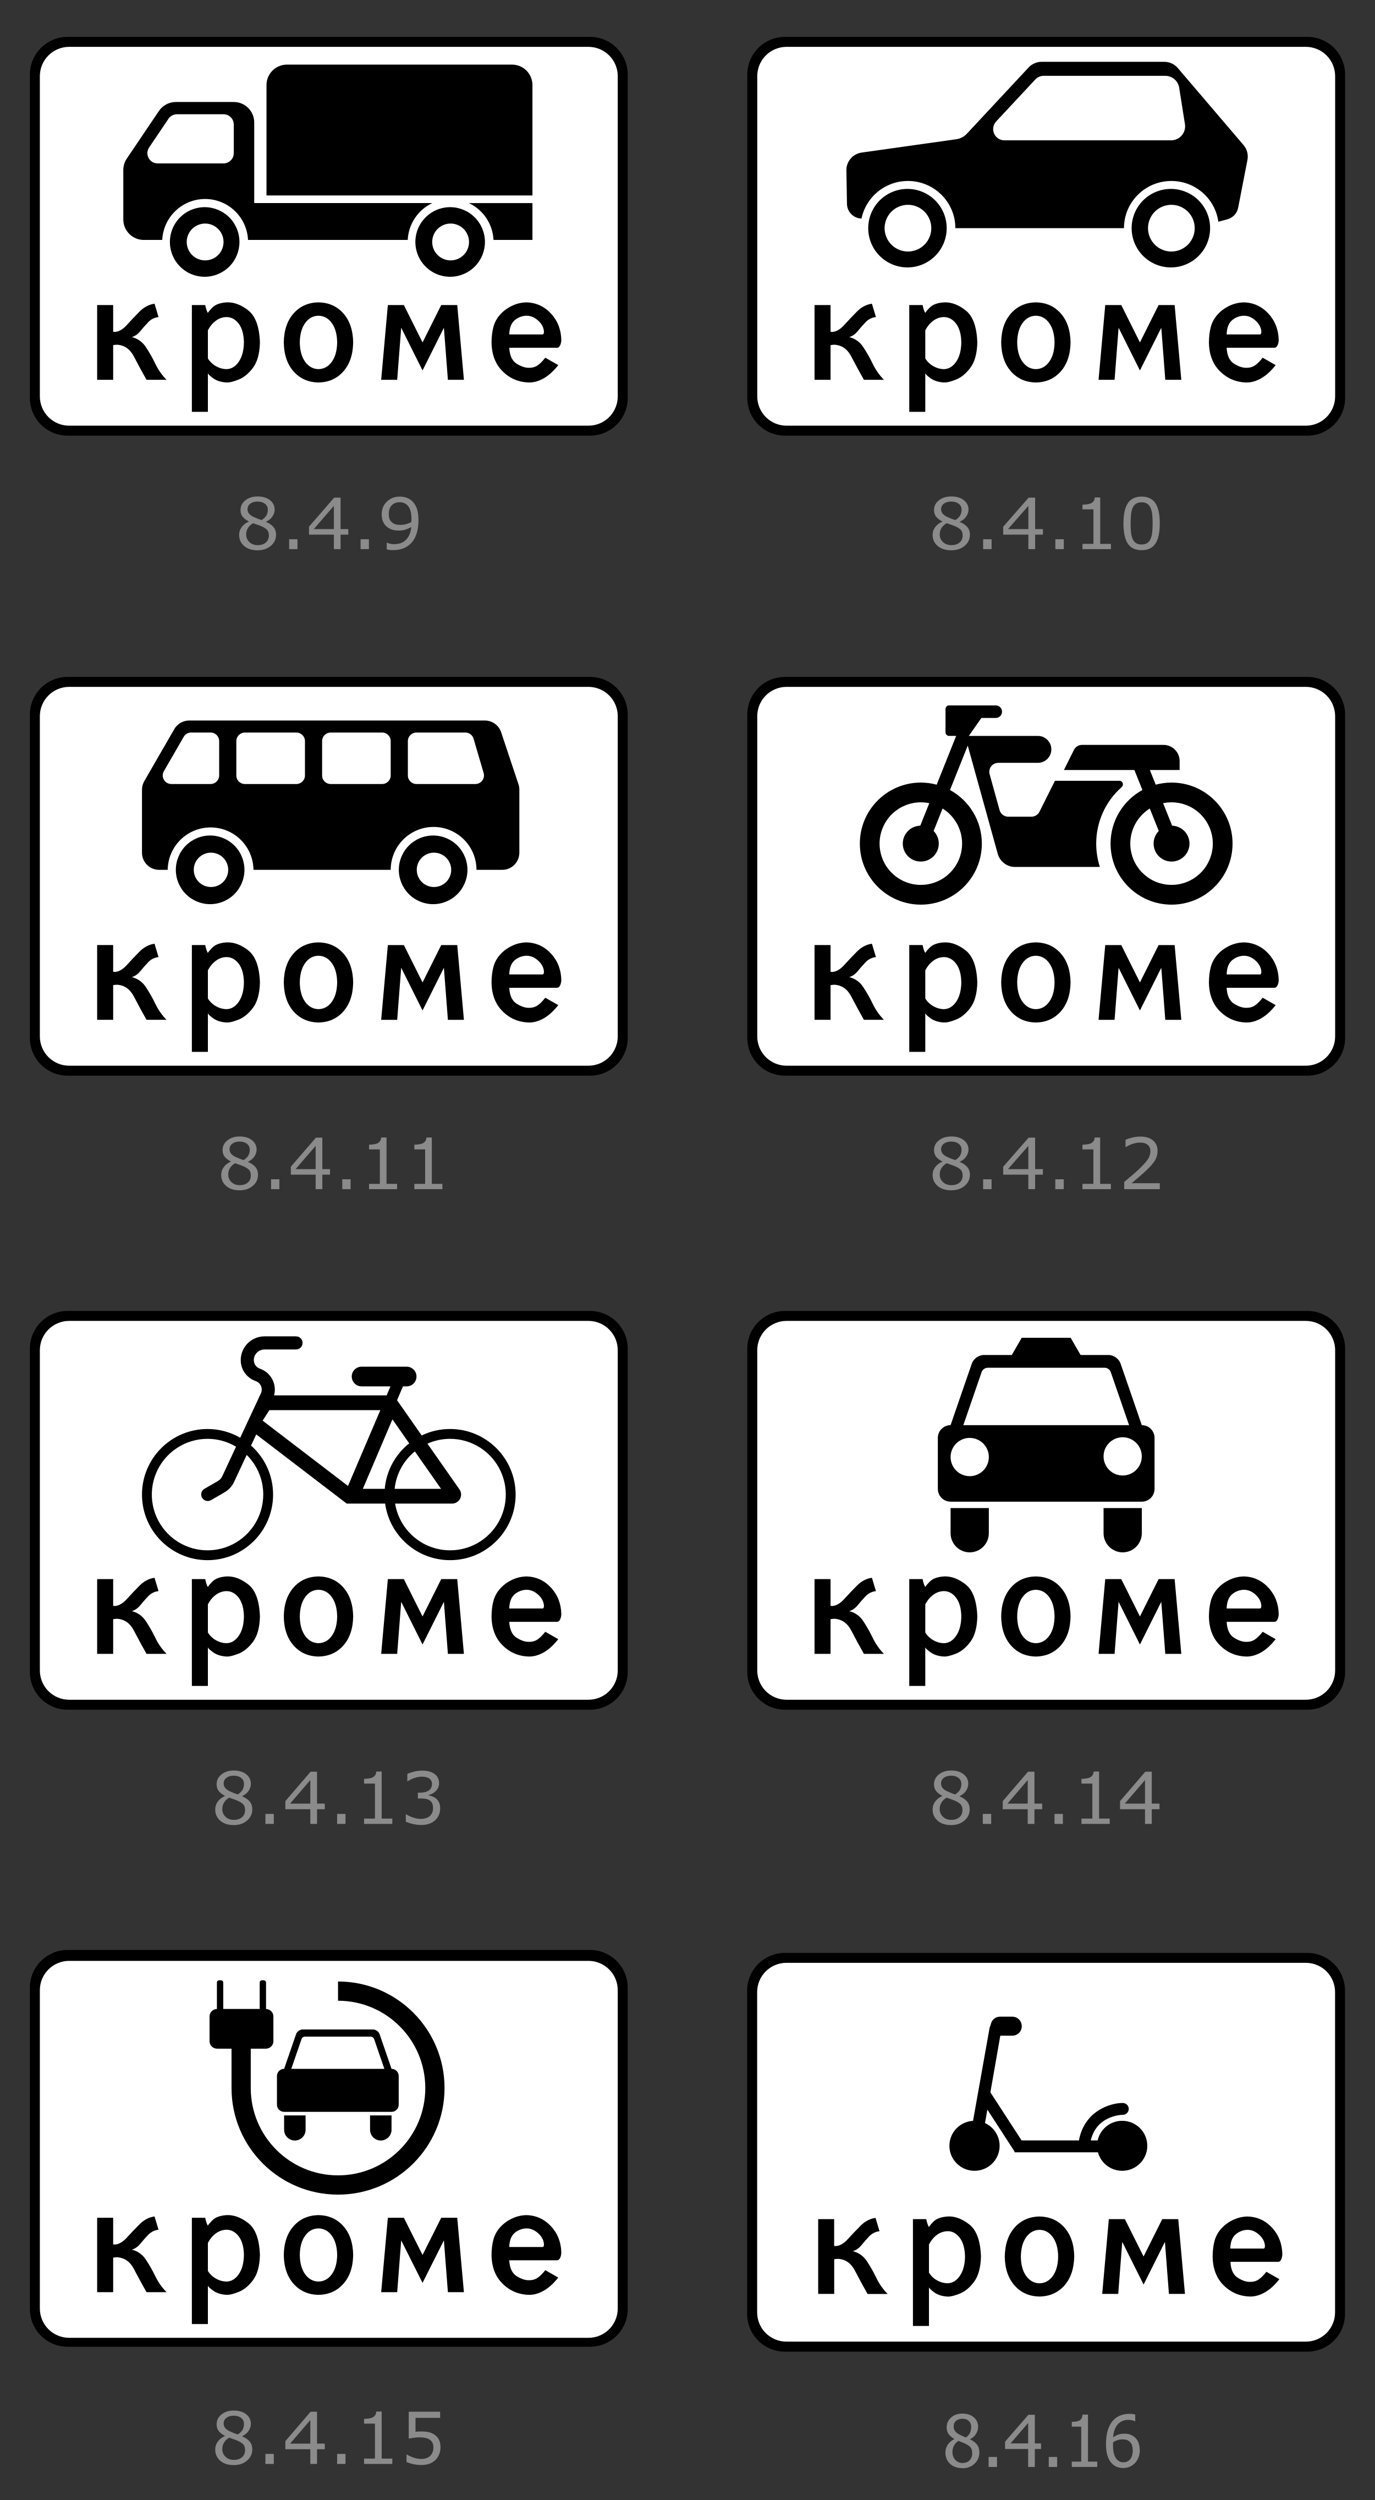
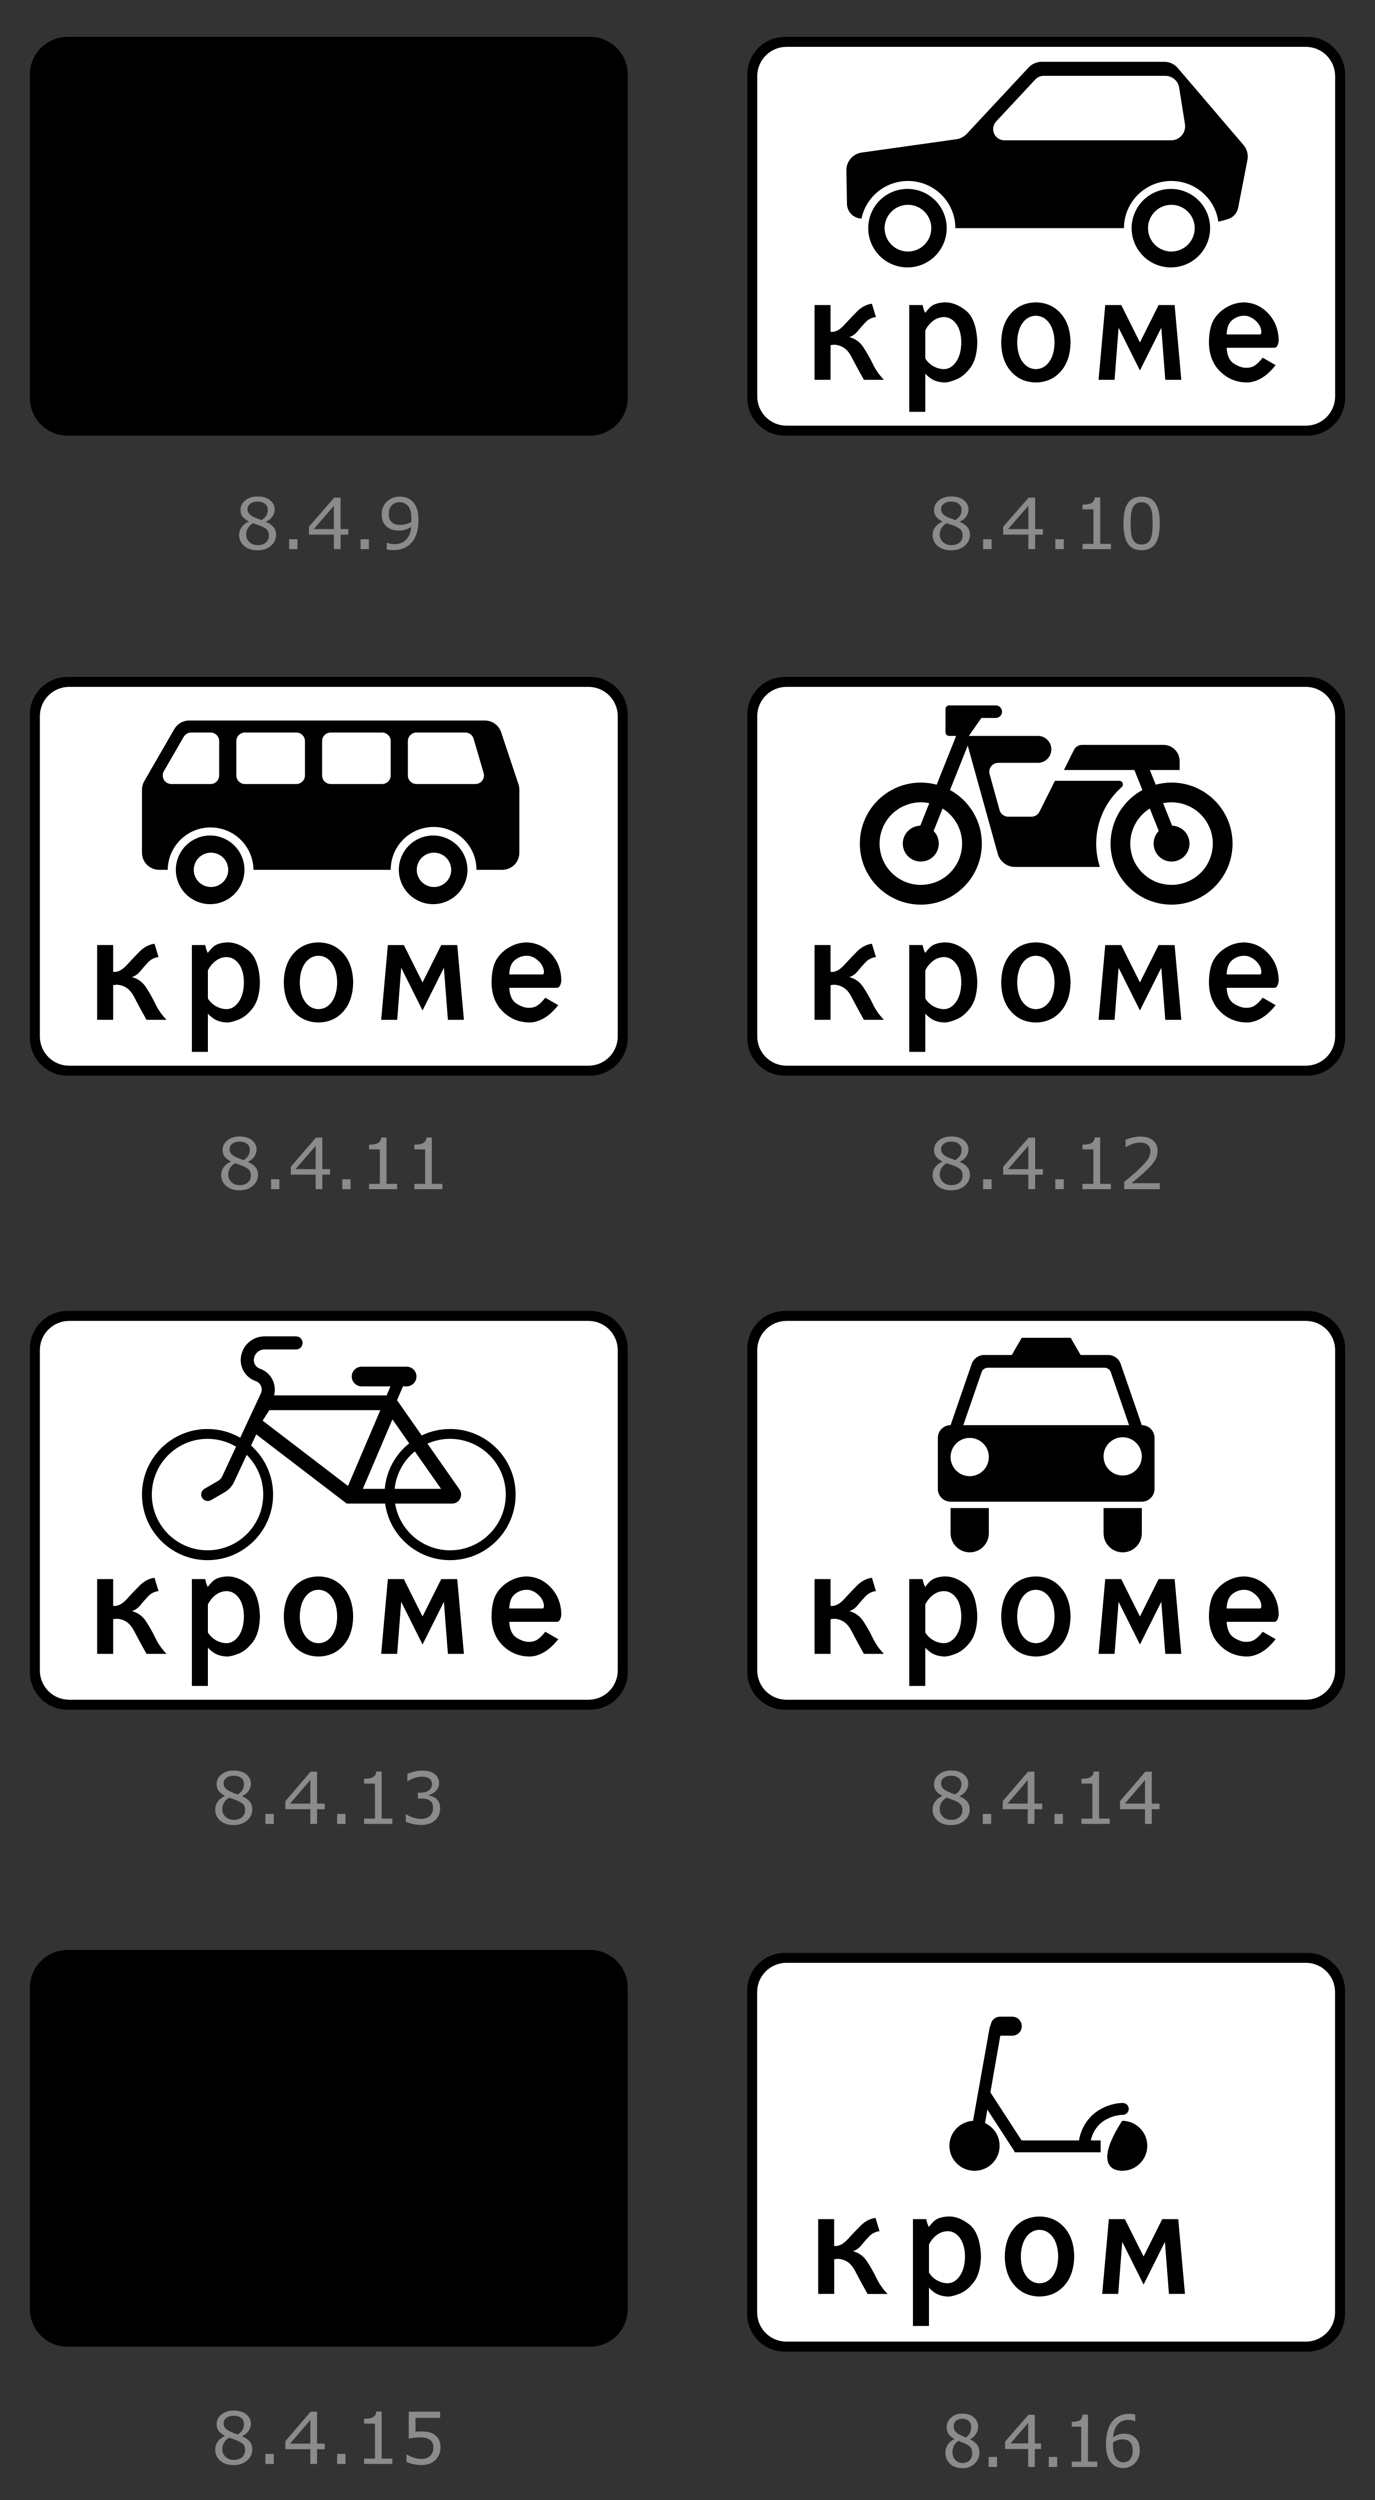
<svg xmlns="http://www.w3.org/2000/svg" width="230" height="418" viewBox="0 0 230 418" fill="none">
  <rect x="0" y="0" width="230" height="418" fill="#333333" stroke="none" />
  <g clip-path="url(#clip0_373_95)">
    <path d="M160.98 412.63C160.55 412.63 160.15 412.57 159.8 412.44C159.45 412.31 159.14 412.13 158.89 411.88C158.64 411.65 158.46 411.37 158.33 411.05C158.2 410.73 158.14 410.39 158.14 410.03C158.14 409.56 158.27 409.12 158.52 408.73C158.77 408.34 159.14 408.02 159.62 407.78V407.74C159.19 407.49 158.87 407.22 158.66 406.92C158.45 406.62 158.35 406.25 158.35 405.81C158.35 405.15 158.6 404.61 159.09 404.17C159.58 403.73 160.21 403.51 160.98 403.51C161.75 403.51 162.41 403.72 162.89 404.13C163.37 404.54 163.61 405.08 163.61 405.73C163.61 406.12 163.5 406.51 163.27 406.89C163.04 407.27 162.71 407.57 162.28 407.79V407.83C162.79 408.07 163.17 408.36 163.43 408.7C163.69 409.04 163.82 409.48 163.82 410.01C163.82 410.76 163.55 411.38 163.01 411.89C162.47 412.4 161.79 412.65 160.98 412.65V412.63ZM162.62 410.11C162.62 409.75 162.55 409.47 162.41 409.25C162.27 409.03 162 408.82 161.6 408.61C161.47 408.54 161.29 408.46 161.07 408.37C160.85 408.28 160.6 408.18 160.32 408.07C160 408.28 159.75 408.55 159.58 408.86C159.41 409.17 159.32 409.53 159.32 409.94C159.32 410.47 159.48 410.9 159.8 411.25C160.12 411.6 160.52 411.77 161 411.77C161.48 411.77 161.89 411.62 162.18 411.33C162.47 411.04 162.63 410.63 162.63 410.13L162.62 410.11ZM162.46 405.74C162.46 405.35 162.33 405.02 162.07 404.76C161.81 404.5 161.45 404.37 160.98 404.37C160.55 404.37 160.21 404.49 159.93 404.72C159.65 404.95 159.52 405.27 159.52 405.67C159.52 405.96 159.59 406.2 159.73 406.4C159.87 406.6 160.08 406.78 160.35 406.94C160.47 407.01 160.66 407.1 160.9 407.22C161.14 407.34 161.37 407.43 161.58 407.5C161.92 407.24 162.15 406.97 162.27 406.69C162.39 406.41 162.45 406.1 162.45 405.74H162.46Z" fill="#8B8B8B" />
    <path d="M166.77 412.43H165.37V410.76H166.77V412.43Z" fill="#8B8B8B" />
    <path d="M174.14 409.43H173.1V412.43H171.98V409.43H168.12V408.2L172.02 403.71H173.1V408.5H174.14V409.44V409.43ZM171.98 408.49V405.08L169.04 408.49H171.98Z" fill="#8B8B8B" />
    <path d="M176.83 412.43H175.43V410.76H176.83V412.43Z" fill="#8B8B8B" />
    <path d="M183.53 412.43H179.28V411.54H180.86V405.69H179.28V404.89C179.88 404.89 180.32 404.81 180.6 404.64C180.88 404.47 181.04 404.15 181.08 403.68H181.99V411.54H183.54V412.43H183.53Z" fill="#8B8B8B" />
    <path d="M190.66 409.6C190.66 410.05 190.59 410.46 190.44 410.84C190.29 411.22 190.09 411.54 189.84 411.79C189.58 412.06 189.29 412.26 188.96 412.4C188.63 412.54 188.28 412.61 187.89 412.61C187.5 412.61 187.14 412.54 186.81 412.41C186.48 412.28 186.2 412.08 185.96 411.82C185.66 411.5 185.42 411.08 185.25 410.55C185.08 410.02 185 409.37 185 408.6C185 407.83 185.08 407.16 185.23 406.55C185.38 405.94 185.63 405.41 185.95 404.95C186.27 404.51 186.67 404.16 187.17 403.92C187.67 403.68 188.25 403.55 188.9 403.55C189.1 403.55 189.28 403.55 189.44 403.58C189.6 403.61 189.76 403.63 189.89 403.67V404.79H189.84C189.73 404.73 189.58 404.68 189.38 404.63C189.18 404.58 188.97 404.56 188.74 404.56C188.01 404.56 187.43 404.81 186.98 405.3C186.53 405.79 186.27 406.52 186.19 407.48C186.47 407.28 186.75 407.13 187.05 407.03C187.35 406.93 187.66 406.87 188.01 406.87C188.36 406.87 188.65 406.9 188.9 406.97C189.15 407.04 189.42 407.18 189.7 407.38C190.02 407.62 190.26 407.93 190.41 408.3C190.56 408.67 190.64 409.11 190.64 409.61L190.66 409.6ZM189.47 409.65C189.47 409.29 189.42 408.99 189.33 408.75C189.24 408.51 189.08 408.3 188.87 408.13C188.72 408.01 188.54 407.92 188.35 407.88C188.16 407.84 187.96 407.82 187.76 407.82C187.49 407.82 187.22 407.86 186.96 407.94C186.7 408.02 186.45 408.14 186.2 408.3C186.2 408.39 186.19 408.47 186.18 408.55C186.17 408.63 186.18 408.73 186.18 408.85C186.18 409.46 186.24 409.94 186.36 410.31C186.48 410.68 186.63 410.96 186.8 411.15C186.97 411.33 187.14 411.46 187.32 411.54C187.5 411.62 187.69 411.65 187.9 411.65C188.37 411.65 188.75 411.48 189.04 411.15C189.33 410.82 189.48 410.31 189.48 409.64L189.47 409.65Z" fill="#8B8B8B" />
    <path d="M131.28 326.49H218.68C222.16 326.49 224.98 329.31 224.98 332.79V386.86C224.98 390.34 222.16 393.16 218.68 393.16H131.28C127.8 393.16 124.98 390.34 124.98 386.86V332.79C124.98 329.31 127.8 326.49 131.28 326.49Z" fill="black" />
    <path d="M131.55 328.15H218.42C221.13 328.15 223.32 330.34 223.32 333.05V386.58C223.32 389.29 221.13 391.48 218.42 391.48H131.55C128.84 391.48 126.65 389.29 126.65 386.58V333.05C126.65 330.34 128.84 328.15 131.55 328.15Z" fill="white" />
-     <path d="M213.83 378.15C214.03 378.14 214.19 378 214.31 377.73C214.44 377.44 214.5 377.13 214.5 376.81C214.45 375.09 213.88 373.62 212.77 372.43C211.66 371.23 210.31 370.61 208.7 370.56C207.82 370.57 206.96 370.78 206.18 371.17C205.36 371.57 204.67 372.11 204.11 372.79C203.65 373.35 203.32 374.01 203.14 374.71C202.95 375.44 202.85 376.29 202.84 377.25C202.87 379.29 203.49 380.91 204.72 382.1C205.94 383.3 207.42 383.91 209.16 383.94C209.95 383.94 210.76 383.71 211.58 383.24C212.41 382.77 213.22 382.04 214 381.04L211.83 379.8C211.4 380.36 210.98 380.78 210.58 381.06C210.18 381.34 209.7 381.49 209.16 381.49C208.53 381.52 207.84 381.3 207.07 380.82C206.3 380.35 205.88 379.45 205.82 378.14C205.82 378.14 213.85 378.14 213.86 378.14L213.83 378.15Z" fill="black" />
    <path d="M136.86 371V383.5H139.54V377.7C139.66 377.68 139.77 377.67 139.89 377.66C140.01 377.65 140.12 377.64 140.21 377.64C141.44 377.72 142.37 378.38 143.01 379.62C143.69 380.93 144.39 382.23 145.12 383.51H148.47C147.7 382.72 147.06 381.82 146.59 380.82C146.12 379.85 145.59 378.91 144.99 378.01C144.45 377.18 143.62 376.6 142.66 376.36C143.2 376.2 143.67 375.87 144.09 375.36C144.5 374.85 144.94 374.35 145.4 373.87C145.85 373.39 146.47 373.09 147.12 373.02L146.45 370.79C145.52 370.92 144.69 371.36 143.94 372.11C143.22 372.83 142.52 373.58 141.83 374.33C141.17 375.06 140.51 375.45 139.85 375.5C139.8 375.5 139.74 375.5 139.69 375.5C139.64 375.5 139.58 375.49 139.53 375.47V371H136.85H136.86Z" fill="black" />
    <path d="M158.51 370.56C157.4 370.63 156.6 370.93 156.11 371.45C155.62 371.97 155.38 372.27 155.39 372.34C155.19 371.99 155.04 371.54 154.94 371H152.71V388.86H155.39V382.38C155.41 382.54 155.71 382.83 156.28 383.25C156.86 383.66 157.6 383.9 158.51 383.95C159 383.97 159.68 383.8 160.55 383.45C161.42 383.1 162.22 382.44 162.94 381.47C163.66 380.5 164.04 379.09 164.09 377.25C164 374.63 163.35 372.84 162.14 371.89C160.93 370.94 159.72 370.49 158.51 370.55V370.56Z" fill="black" />
    <path d="M158.51 373.01C159.31 373.01 159.99 373.39 160.55 374.13C161.1 374.87 161.39 375.91 161.42 377.25C161.4 378.61 161.11 379.69 160.55 380.49C160 381.29 159.32 381.7 158.51 381.72C157.9 381.71 157.3 381.55 156.77 381.25C156.2 380.94 155.73 380.49 155.39 379.94V375.25C155.73 374.57 156.18 374.03 156.72 373.63C157.24 373.24 157.86 373.03 158.51 373.02V373.01Z" fill="white" />
    <path d="M173.88 370.56C172.17 370.59 170.79 371.2 169.72 372.4C168.66 373.6 168.11 375.22 168.07 377.25C168.1 379.29 168.65 380.91 169.72 382.1C170.78 383.3 172.17 383.91 173.88 383.94C175.59 383.91 176.97 383.3 178.04 382.1C179.1 380.9 179.65 379.28 179.69 377.25C179.66 375.21 179.11 373.6 178.04 372.4C176.98 371.2 175.59 370.59 173.88 370.56Z" fill="black" />
    <path d="M173.88 372.79C174.79 372.81 175.54 373.22 176.11 374.02C176.69 374.82 176.98 375.9 177 377.26C176.98 378.62 176.68 379.7 176.11 380.5C175.53 381.3 174.79 381.71 173.88 381.73C172.97 381.71 172.23 381.3 171.65 380.5C171.07 379.7 170.78 378.62 170.76 377.26C170.78 375.9 171.08 374.82 171.65 374.02C172.22 373.22 172.97 372.81 173.88 372.79Z" fill="white" />
    <path d="M184.37 383.5H187.05L187.72 374.8L191.29 381.94L194.86 374.8L195.53 383.5H198.21L197.09 371H194.41L191.29 377.25L188.16 371H185.48L184.37 383.5Z" fill="black" />
    <path d="M208.69 372.79C209.38 372.79 210.03 373.07 210.63 373.62C211.23 374.17 211.55 374.79 211.59 375.47C211.59 375.57 211.57 375.68 211.54 375.78C211.5 375.87 211.45 375.91 211.37 375.92H205.79C205.82 374.82 206.12 374.02 206.7 373.54C207.26 373.07 207.96 372.8 208.69 372.79Z" fill="white" />
    <path d="M184.11 357.84H169.71V359.83H184.11V357.84Z" fill="black" />
    <path d="M162.71 354.86L165.51 339.14C165.71 338.05 166.71 337.35 167.81 337.55L164.71 355.26L162.71 354.86Z" fill="black" />
    <path d="M163.8 350.6L165.48 349.52L171.45 358.71L169.77 359.79L163.8 350.6Z" fill="black" />
-     <path d="M187.71 362.92C190.03 362.92 191.91 361.049 191.91 358.74C191.91 356.431 190.03 354.56 187.71 354.56C185.39 354.56 183.51 356.431 183.51 358.74C183.51 361.049 185.39 362.92 187.71 362.92Z" fill="black" />
+     <path d="M187.71 362.92C190.03 362.92 191.91 361.049 191.91 358.74C191.91 356.431 190.03 354.56 187.71 354.56C183.51 361.049 185.39 362.92 187.71 362.92Z" fill="black" />
    <path d="M163.01 362.92C165.33 362.92 167.21 361.049 167.21 358.74C167.21 356.431 165.33 354.56 163.01 354.56C160.69 354.56 158.81 356.431 158.81 358.74C158.81 361.049 160.69 362.92 163.01 362.92Z" fill="black" />
    <path d="M181.31 358.84C180.71 358.74 180.41 358.24 180.51 357.65C181.51 352.87 185.71 351.58 187.81 351.58C188.31 351.58 188.81 351.98 188.81 352.57C188.81 353.07 188.41 353.56 187.81 353.56C187.61 353.56 183.31 353.66 182.41 358.04C182.31 358.54 181.91 358.84 181.41 358.84C181.31 358.84 181.21 358.84 181.31 358.84Z" fill="black" />
    <path d="M165.71 338.74C165.71 337.84 166.41 337.15 167.31 337.15H169.31C170.21 337.15 170.91 337.85 170.91 338.74C170.91 339.64 170.21 340.33 169.31 340.33H167.31C166.41 340.33 165.71 339.63 165.71 338.74Z" fill="black" />
  </g>
  <g clip-path="url(#clip1_373_95)">
    <path d="M11.3 326H98.7C100.371 326 101.973 326.664 103.155 327.845C104.336 329.027 105 330.629 105 332.3V386.035C105 387.706 104.336 389.308 103.155 390.49C101.973 391.671 100.371 392.335 98.7 392.335H11.3C9.629 392.335 8.027 391.671 6.845 390.49C5.664 389.308 5 387.706 5 386.035V332.3C5 330.629 5.664 329.027 6.845 327.845C8.027 326.664 9.629 326 11.3 326Z" fill="black" />
-     <path d="M11.567 327.824H98.433C99.076 327.824 99.714 327.951 100.308 328.197C100.903 328.443 101.443 328.804 101.898 329.259C102.353 329.714 102.714 330.254 102.96 330.849C103.206 331.443 103.333 332.081 103.333 332.724V385.942C103.333 386.585 103.206 387.223 102.96 387.817C102.714 388.412 102.353 388.952 101.898 389.407C101.443 389.862 100.903 390.223 100.308 390.469C99.714 390.715 99.076 390.842 98.433 390.842H11.567C10.924 390.842 10.286 390.715 9.692 390.469C9.097 390.223 8.557 389.862 8.102 389.407C7.647 388.952 7.286 388.412 7.04 387.817C6.794 387.223 6.667 386.585 6.667 385.942V332.724C6.667 331.424 7.183 330.178 8.102 329.259C9.021 328.34 10.267 327.824 11.567 327.824Z" fill="white" />
    <path d="M16.25 370.774V383.21H18.929V377.436C19.042 377.419 19.158 377.405 19.275 377.392C19.393 377.379 19.501 377.372 19.598 377.372C20.829 377.457 21.763 378.112 22.4 379.339C23.037 380.566 23.74 381.857 24.509 383.21H27.857C27.087 382.428 26.452 381.525 25.977 380.536C25.511 379.568 24.977 378.634 24.38 377.741C23.842 376.918 23.01 376.332 22.054 376.103C22.592 375.945 23.067 375.613 23.48 375.105C23.898 374.593 24.336 374.098 24.794 373.621C25.25 373.142 25.861 372.841 26.518 372.771L25.848 370.551C24.921 370.678 24.083 371.117 23.336 371.867C22.616 372.588 21.913 373.325 21.228 374.078C20.57 374.803 19.909 375.192 19.248 375.246C19.198 375.247 19.145 375.246 19.088 375.242C19.034 375.24 18.98 375.23 18.928 375.215V370.773L16.25 370.774ZM37.899 370.33C36.792 370.403 35.992 370.7 35.499 371.218C35.007 371.736 34.765 372.032 34.774 372.106C34.577 371.757 34.429 371.313 34.328 370.774H32.095V388.542H34.774V382.1C34.793 382.262 35.09 382.549 35.667 382.96C36.243 383.372 36.987 383.604 37.899 383.655C38.389 383.675 39.07 383.511 39.941 383.161C40.811 382.811 41.608 382.153 42.331 381.187C43.052 380.22 43.435 378.822 43.479 376.991C43.386 374.381 42.735 372.605 41.526 371.661C40.317 370.717 39.108 370.273 37.899 370.328V370.33ZM37.899 372.772C38.703 372.782 39.382 373.152 39.936 373.883C40.489 374.614 40.778 375.651 40.801 376.993C40.778 378.343 40.489 379.417 39.936 380.213C39.382 381.009 38.703 381.416 37.899 381.435C37.288 381.425 36.689 381.263 36.157 380.963C35.59 380.656 35.113 380.206 34.774 379.658V374.994C35.117 374.318 35.563 373.781 36.109 373.384C36.626 372.996 37.253 372.781 37.899 372.772ZM53.272 370.33C51.565 370.357 50.18 370.968 49.115 372.162C48.05 373.356 47.501 374.966 47.469 376.992C47.501 379.019 48.049 380.629 49.115 381.823C50.18 383.017 51.565 383.628 53.272 383.656C54.979 383.628 56.365 383.017 57.429 381.823C58.494 380.629 59.043 379.019 59.076 376.993C59.043 374.966 58.494 373.356 57.429 372.162C56.365 370.968 54.979 370.357 53.272 370.329V370.33ZM53.272 372.55C54.184 372.569 54.928 372.976 55.504 373.772C56.081 374.568 56.378 375.642 56.397 376.992C56.378 378.344 56.081 379.417 55.504 380.212C54.928 381.009 54.184 381.416 53.272 381.435C52.361 381.416 51.617 381.009 51.04 380.213C50.463 379.417 50.166 378.343 50.147 376.993C50.166 375.641 50.463 374.568 51.04 373.772C51.617 372.976 52.36 372.569 53.272 372.55ZM63.76 383.212H66.439L67.109 374.55L70.679 381.657L74.252 374.55L74.921 383.212H77.6L76.484 370.774H73.804L70.68 376.993L67.555 370.773H64.877L63.76 383.212ZM88.087 372.55C88.78 372.552 89.427 372.826 90.029 373.371C90.629 373.917 90.95 374.531 90.989 375.216C90.992 375.32 90.974 375.424 90.937 375.521C90.902 375.609 90.845 375.655 90.767 375.66H85.186C85.216 374.563 85.521 373.775 86.098 373.296C86.655 372.825 87.357 372.561 88.087 372.55ZM93.221 377.88C93.417 377.867 93.576 377.728 93.7 377.464C93.823 377.201 93.887 376.895 93.891 376.548C93.845 374.832 93.268 373.378 92.161 372.189C91.054 371 89.696 370.38 88.087 370.329C87.211 370.341 86.349 370.55 85.564 370.94C84.767 371.321 84.061 371.87 83.496 372.55C83.036 373.109 82.704 373.761 82.523 374.462C82.33 375.187 82.229 376.03 82.22 376.992C82.246 379.019 82.872 380.629 84.098 381.823C85.323 383.017 86.802 383.628 88.534 383.656C89.322 383.66 90.13 383.429 90.957 382.961C91.785 382.494 92.593 381.763 93.381 380.768L91.212 379.531C90.78 380.087 90.362 380.506 89.957 380.788C89.552 381.07 89.078 381.212 88.534 381.212C87.906 381.24 87.209 381.018 86.441 380.546C85.674 380.074 85.255 379.186 85.186 377.881L93.221 377.88Z" fill="black" />
    <path d="M50.636 339.287C50.171 339.287 49.676 339.642 49.524 340.081L48.962 341.71L47.798 345.083L47.796 345.093L47.525 345.876C47.368 345.876 47.212 345.906 47.066 345.966C46.921 346.026 46.788 346.115 46.677 346.226C46.566 346.337 46.477 346.47 46.417 346.615C46.357 346.761 46.327 346.917 46.327 347.074V351.866C46.327 352.024 46.357 352.18 46.417 352.325C46.477 352.471 46.565 352.603 46.677 352.715C46.788 352.826 46.92 352.914 47.066 352.975C47.211 353.035 47.367 353.065 47.525 353.065H65.495C65.653 353.065 65.808 353.034 65.954 352.974C66.1 352.914 66.232 352.826 66.343 352.714C66.454 352.603 66.543 352.471 66.603 352.325C66.663 352.179 66.693 352.023 66.693 351.866V347.074C66.693 346.917 66.663 346.761 66.603 346.615C66.543 346.47 66.454 346.337 66.343 346.226C66.232 346.115 66.1 346.026 65.954 345.966C65.808 345.906 65.652 345.876 65.495 345.876L65.223 345.092C65.223 345.089 65.223 345.086 65.221 345.082L64.057 341.71L63.495 340.081C63.344 339.641 62.848 339.287 62.384 339.287H50.636ZM51 340.485H62.018C62.25 340.485 62.498 340.663 62.573 340.882L64.296 345.876H48.723L50.445 340.882C50.489 340.769 50.566 340.672 50.664 340.601C50.763 340.531 50.879 340.49 51 340.485ZM47.523 353.663V356.059C47.523 356.536 47.712 356.993 48.049 357.33C48.386 357.667 48.843 357.856 49.32 357.856C49.797 357.856 50.254 357.667 50.591 357.33C50.928 356.993 51.117 356.536 51.117 356.059V353.663H47.523ZM61.899 353.663V356.059C61.899 356.295 61.946 356.529 62.036 356.747C62.126 356.965 62.258 357.163 62.425 357.33C62.592 357.497 62.79 357.629 63.008 357.719C63.226 357.81 63.46 357.856 63.696 357.856C63.932 357.856 64.166 357.81 64.384 357.719C64.602 357.629 64.8 357.497 64.967 357.33C65.133 357.163 65.266 356.965 65.356 356.747C65.447 356.529 65.493 356.295 65.493 356.059V353.663H61.899Z" fill="black" />
-     <path d="M36.667 331.069C36.616 331.069 36.566 331.079 36.519 331.098C36.473 331.118 36.43 331.146 36.394 331.182C36.359 331.218 36.33 331.261 36.311 331.307C36.292 331.354 36.282 331.404 36.282 331.455V335.867C35.597 335.891 35.052 336.434 35.052 337.107V341.26C35.052 341.949 35.621 342.503 36.327 342.503H38.727V349.086C38.727 358.926 46.703 366.902 56.543 366.902C66.383 366.902 74.359 358.926 74.359 349.086C74.359 339.246 66.382 331.27 56.543 331.27V334.488C64.604 334.488 71.14 341.024 71.14 349.086C71.14 357.148 64.605 363.684 56.543 363.684C48.48 363.684 41.945 357.148 41.945 349.086V342.503H44.456C45.163 342.503 45.731 341.949 45.731 341.26V337.108C45.731 336.434 45.187 335.891 44.501 335.868V331.454C44.501 331.403 44.491 331.353 44.472 331.306C44.453 331.26 44.424 331.217 44.389 331.181C44.353 331.145 44.31 331.117 44.264 331.097C44.217 331.078 44.167 331.068 44.116 331.068H43.824C43.722 331.068 43.623 331.109 43.551 331.181C43.479 331.253 43.438 331.352 43.438 331.454V335.864H37.345V331.454C37.345 331.403 37.335 331.353 37.316 331.306C37.297 331.259 37.268 331.217 37.232 331.181C37.196 331.145 37.154 331.116 37.107 331.097C37.06 331.078 37.01 331.068 36.959 331.068H36.667V331.069Z" fill="black" />
    <path d="M42.2 409.492C42.2 410.246 41.905 410.873 41.317 411.373C40.729 411.873 39.99 412.123 39.1 412.123C38.154 412.123 37.401 411.879 36.84 411.391C36.28 410.902 36 410.277 36 409.516C36 409.031 36.14 408.593 36.422 408.2C36.703 407.808 37.1 407.496 37.612 407.266V407.23C37.142 406.98 36.796 406.707 36.572 406.41C36.347 406.113 36.234 405.742 36.234 405.297C36.234 404.641 36.504 404.094 37.043 403.657C37.582 403.219 38.268 403 39.1 403C39.97 403 40.666 403.209 41.186 403.627C41.706 404.045 41.965 404.577 41.965 405.221C41.965 405.615 41.842 406.003 41.595 406.384C41.35 406.764 40.988 407.062 40.512 407.277V407.312C41.059 407.547 41.477 407.836 41.766 408.18C42.055 408.523 42.2 408.96 42.2 409.492ZM40.81 405.232C40.81 404.814 40.65 404.482 40.327 404.233C40.005 403.985 39.594 403.861 39.094 403.861C38.602 403.861 38.198 403.979 37.884 404.213C37.733 404.32 37.611 404.463 37.528 404.629C37.446 404.794 37.406 404.978 37.412 405.163C37.412 405.443 37.492 405.687 37.649 405.892C37.808 406.097 38.047 406.279 38.367 406.439C38.512 406.509 38.72 406.602 38.991 406.715C39.263 406.828 39.527 406.922 39.785 406.996C40.172 406.738 40.439 406.471 40.588 406.193C40.736 405.916 40.811 405.596 40.811 405.233L40.81 405.232ZM40.992 409.604C40.992 409.244 40.913 408.956 40.755 408.739C40.597 408.522 40.287 408.305 39.826 408.086C39.63 407.995 39.428 407.915 39.223 407.846C39.003 407.771 38.713 407.668 38.35 407.536C38.007 407.72 37.715 407.987 37.503 408.314C37.289 408.646 37.177 409.033 37.183 409.428C37.183 409.955 37.365 410.391 37.729 410.734C38.092 411.078 38.553 411.25 39.111 411.25C39.681 411.25 40.138 411.104 40.479 410.81C40.821 410.518 40.992 410.115 40.992 409.604ZM45.797 411.924H44.397V410.254H45.797V411.924ZM54.328 409.469H53.033V411.924H51.908V409.469H47.73V408.12L51.955 403.198H53.033V408.53H54.328V409.469ZM51.908 408.531V404.594L48.528 408.531H51.908ZM57.791 411.924H56.391V410.254H57.791V411.924ZM65.625 411.924H60.902V411.034H62.719V405.186H60.902V404.389C61.148 404.389 61.412 404.369 61.693 404.327C61.975 404.287 62.187 404.227 62.332 404.148C62.512 404.051 62.653 403.927 62.757 403.776C62.86 403.626 62.92 403.424 62.936 403.17H63.844V411.033H65.625V411.924ZM73.682 409.152C73.682 409.559 73.607 409.947 73.459 410.318C73.323 410.67 73.115 410.989 72.849 411.256C72.562 411.533 72.219 411.748 71.845 411.886C71.456 412.032 71.005 412.106 70.495 412.106C70.018 412.106 69.559 412.056 69.117 411.956C68.733 411.874 68.358 411.754 67.998 411.596V410.359H68.08C68.4 410.563 68.775 410.735 69.205 410.878C69.635 411.021 70.057 411.092 70.471 411.092C70.748 411.092 71.017 411.052 71.276 410.975C71.523 410.902 71.75 410.772 71.938 410.596C72.126 410.42 72.271 410.203 72.361 409.961C72.448 409.727 72.492 409.455 72.492 409.146C72.492 408.846 72.44 408.592 72.337 408.385C72.239 408.185 72.091 408.013 71.907 407.887C71.685 407.73 71.432 407.623 71.165 407.573C70.844 407.51 70.517 407.48 70.189 407.483C69.846 407.483 69.515 407.506 69.196 407.553C68.921 407.592 68.646 407.639 68.373 407.693V403.2H73.623V404.226H69.503V406.546C69.827 406.516 70.152 406.5 70.477 406.499C70.949 406.499 71.363 406.539 71.719 406.619C72.074 406.699 72.4 406.841 72.697 407.044C73.01 407.259 73.252 407.536 73.424 407.876C73.596 408.216 73.682 408.641 73.682 409.152Z" fill="#8B8B8B" />
  </g>
  <g clip-path="url(#clip2_373_95)">
    <path d="M131.3 219.167H218.7C220.371 219.167 221.973 219.831 223.155 221.012C224.336 222.194 225 223.796 225 225.467V279.533C225 281.204 224.336 282.806 223.155 283.988C221.973 285.169 220.371 285.833 218.7 285.833H131.3C129.629 285.833 128.027 285.169 126.845 283.988C125.664 282.806 125 281.204 125 279.533V225.467C125 223.796 125.664 222.194 126.845 221.012C128.027 219.831 129.629 219.167 131.3 219.167Z" fill="black" />
    <path d="M131.567 220.833H218.433C219.076 220.833 219.714 220.96 220.308 221.206C220.903 221.452 221.443 221.813 221.898 222.268C222.353 222.723 222.714 223.263 222.96 223.858C223.206 224.452 223.333 225.09 223.333 225.733V279.267C223.333 279.91 223.206 280.548 222.96 281.142C222.714 281.737 222.353 282.277 221.898 282.732C221.443 283.187 220.903 283.548 220.308 283.794C219.714 284.04 219.076 284.167 218.433 284.167H131.567C130.267 284.167 129.021 283.651 128.102 282.732C127.183 281.813 126.667 280.567 126.667 279.267V225.733C126.667 224.433 127.183 223.187 128.102 222.268C129.021 221.349 130.267 220.833 131.567 220.833Z" fill="white" />
    <path d="M136.25 263.997V276.497H138.929V270.694C139.044 270.677 139.159 270.662 139.275 270.65C139.393 270.637 139.501 270.63 139.598 270.63C140.829 270.715 141.763 271.374 142.4 272.607C143.079 273.917 143.782 275.214 144.509 276.497H147.857C147.087 275.711 146.451 274.802 145.977 273.809C145.511 272.837 144.977 271.899 144.38 271.001C143.844 270.175 143.011 269.586 142.054 269.355C142.592 269.195 143.067 268.861 143.48 268.352C143.893 267.842 144.331 267.345 144.794 266.86C145.249 266.379 145.86 266.076 146.518 266.006L145.848 263.774C144.921 263.903 144.083 264.344 143.336 265.097C142.616 265.822 141.913 266.563 141.228 267.32C140.57 268.048 139.909 268.44 139.248 268.494C139.195 268.494 139.141 268.493 139.088 268.49C139.034 268.487 138.98 268.478 138.928 268.462V263.997H136.25ZM157.899 263.551C156.792 263.625 155.992 263.923 155.499 264.444C155.007 264.964 154.765 265.262 154.774 265.337C154.577 264.986 154.429 264.54 154.328 263.997H152.095V281.855H154.774V275.38C154.793 275.543 155.09 275.831 155.667 276.245C156.243 276.659 156.987 276.892 157.899 276.943C158.389 276.963 159.07 276.798 159.941 276.447C160.811 276.095 161.608 275.434 162.331 274.463C163.052 273.491 163.435 272.086 163.479 270.246C163.386 267.624 162.735 265.838 161.526 264.889C160.317 263.941 159.108 263.495 157.899 263.551ZM157.899 266.006C158.703 266.016 159.382 266.388 159.936 267.122C160.489 267.857 160.778 268.899 160.801 270.247C160.778 271.605 160.489 272.684 159.936 273.484C159.382 274.284 158.703 274.694 157.899 274.712C157.288 274.702 156.689 274.538 156.157 274.237C155.589 273.928 155.113 273.476 154.774 272.926V268.238C155.117 267.56 155.563 267.02 156.109 266.62C156.625 266.23 157.252 266.015 157.899 266.006ZM173.272 263.551C171.565 263.579 170.18 264.193 169.115 265.392C168.05 266.592 167.501 268.211 167.469 270.247C167.501 272.284 168.049 273.903 169.115 275.102C170.18 276.302 171.565 276.916 173.272 276.944C174.979 276.916 176.365 276.302 177.429 275.102C178.494 273.902 179.043 272.284 179.076 270.247C179.043 268.211 178.494 266.592 177.429 265.392C176.365 264.192 174.979 263.579 173.272 263.551ZM173.272 265.783C174.184 265.802 174.928 266.211 175.504 267.011C176.081 267.811 176.378 268.89 176.397 270.247C176.378 271.605 176.081 272.684 175.504 273.484C174.928 274.284 174.184 274.694 173.272 274.712C172.361 274.693 171.617 274.284 171.04 273.484C170.463 272.684 170.166 271.605 170.147 270.247C170.166 268.89 170.463 267.811 171.04 267.011C171.617 266.211 172.36 265.801 173.272 265.783ZM183.76 276.498H186.439L187.109 267.792L190.679 274.935L194.252 267.792L194.921 276.498H197.6L196.484 263.998H193.804L190.68 270.248L187.555 263.998H184.877L183.76 276.498ZM208.087 265.783C208.78 265.785 209.427 266.06 210.029 266.608C210.629 267.156 210.95 267.774 210.989 268.462C210.992 268.567 210.974 268.671 210.937 268.769C210.902 268.857 210.845 268.903 210.767 268.909H205.186C205.216 267.805 205.521 267.013 206.098 266.532C206.654 266.059 207.357 265.794 208.087 265.783ZM213.221 271.14C213.417 271.126 213.576 270.987 213.7 270.722C213.829 270.432 213.894 270.118 213.891 269.801C213.845 268.076 213.268 266.616 212.161 265.421C211.054 264.225 209.696 263.602 208.087 263.551C207.211 263.564 206.348 263.773 205.564 264.165C204.745 264.565 204.056 265.105 203.496 265.783C203.036 266.345 202.703 267 202.523 267.704C202.33 268.432 202.229 269.28 202.22 270.247C202.246 272.284 202.872 273.903 204.098 275.102C205.323 276.302 206.802 276.916 208.534 276.944C209.322 276.948 210.13 276.716 210.957 276.246C211.785 275.776 212.593 275.042 213.381 274.042L211.212 272.798C210.78 273.358 210.362 273.778 209.957 274.062C209.552 274.346 209.078 274.488 208.534 274.488C207.906 274.516 207.209 274.293 206.441 273.818C205.674 273.345 205.255 272.452 205.186 271.14H213.221ZM170.905 223.655L169.246 226.532H164.546C163.72 226.532 162.836 227.165 162.566 227.946L161.564 230.843L159.493 236.846L159.488 236.865L159.008 238.26C158.728 238.26 158.45 238.315 158.191 238.422C157.932 238.529 157.697 238.686 157.499 238.884C157.3 239.082 157.143 239.318 157.036 239.577C156.929 239.836 156.874 240.114 156.875 240.394V248.92C156.875 249.2 156.93 249.478 157.037 249.737C157.144 249.996 157.301 250.231 157.499 250.429C157.697 250.628 157.933 250.785 158.192 250.892C158.451 250.999 158.729 251.054 159.009 251.053H190.99C191.27 251.054 191.548 250.999 191.807 250.892C192.066 250.785 192.302 250.628 192.5 250.429C192.698 250.231 192.855 249.996 192.962 249.737C193.069 249.478 193.124 249.2 193.124 248.92V240.394C193.125 240.114 193.07 239.836 192.963 239.577C192.856 239.318 192.698 239.082 192.5 238.884C192.302 238.686 192.066 238.528 191.807 238.421C191.548 238.314 191.27 238.259 190.99 238.26L190.51 236.865L190.506 236.845L188.435 230.843L187.432 227.946C187.162 227.165 186.279 226.532 185.452 226.532H180.753L179.093 223.655H170.905ZM165.195 228.665H184.805C185.218 228.665 185.658 228.98 185.792 229.37L188.862 238.26H161.137L164.206 229.37C164.34 228.98 164.78 228.666 165.193 228.666L165.195 228.665ZM187.793 240.284C188.641 240.284 189.455 240.621 190.054 241.221C190.654 241.82 190.991 242.634 190.991 243.482C190.991 244.33 190.654 245.144 190.054 245.743C189.455 246.343 188.641 246.68 187.793 246.68C186.945 246.68 186.131 246.343 185.532 245.743C184.932 245.144 184.595 244.33 184.595 243.482C184.595 242.634 184.932 241.82 185.532 241.221C186.131 240.621 186.945 240.284 187.793 240.284ZM162.039 240.394C162.094 240.391 162.152 240.394 162.207 240.394C162.84 240.394 163.458 240.582 163.984 240.933C164.51 241.284 164.92 241.784 165.162 242.368C165.404 242.953 165.467 243.596 165.344 244.216C165.22 244.836 164.916 245.406 164.468 245.853C164.021 246.301 163.451 246.605 162.831 246.729C162.211 246.852 161.568 246.789 160.983 246.547C160.399 246.305 159.899 245.895 159.548 245.369C159.197 244.843 159.009 244.225 159.009 243.592C159.008 242.772 159.322 241.984 159.886 241.389C160.45 240.794 161.22 240.438 162.039 240.394ZM159.007 252.12V256.385C159.022 257.223 159.365 258.023 159.964 258.61C160.562 259.198 161.367 259.527 162.206 259.527C163.044 259.527 163.849 259.198 164.447 258.61C165.046 258.023 165.389 257.223 165.404 256.385V252.12H159.007ZM184.596 252.12V256.385C184.611 257.223 184.954 258.023 185.553 258.61C186.151 259.198 186.956 259.527 187.795 259.527C188.633 259.527 189.438 259.198 190.036 258.61C190.635 258.023 190.978 257.223 190.993 256.385V252.12H184.596Z" fill="black" />
    <path d="M162.2 302.492C162.2 303.246 161.905 303.873 161.317 304.373C160.729 304.873 159.99 305.123 159.1 305.123C158.154 305.123 157.401 304.879 156.84 304.391C156.28 303.902 156 303.277 156 302.516C156 302.031 156.14 301.593 156.422 301.2C156.703 300.808 157.1 300.496 157.612 300.266V300.23C157.142 299.98 156.796 299.707 156.572 299.41C156.347 299.113 156.234 298.742 156.234 298.297C156.234 297.641 156.504 297.094 157.043 296.657C157.582 296.219 158.268 296 159.1 296C159.97 296 160.666 296.209 161.186 296.627C161.706 297.045 161.965 297.577 161.965 298.221C161.965 298.615 161.842 299.003 161.595 299.384C161.35 299.764 160.988 300.062 160.512 300.277V300.312C161.059 300.547 161.477 300.836 161.766 301.18C162.055 301.523 162.2 301.96 162.2 302.492ZM160.81 298.232C160.81 297.814 160.65 297.482 160.327 297.233C160.005 296.985 159.594 296.861 159.094 296.861C158.602 296.861 158.198 296.979 157.884 297.213C157.733 297.32 157.611 297.463 157.528 297.629C157.446 297.794 157.406 297.978 157.412 298.163C157.412 298.443 157.492 298.687 157.649 298.892C157.808 299.097 158.047 299.279 158.367 299.439C158.512 299.509 158.72 299.602 158.991 299.715C159.263 299.828 159.527 299.922 159.785 299.996C160.172 299.738 160.439 299.471 160.588 299.193C160.736 298.916 160.811 298.596 160.811 298.233L160.81 298.232ZM160.992 302.604C160.992 302.244 160.913 301.956 160.755 301.739C160.597 301.522 160.287 301.305 159.826 301.086C159.63 300.995 159.428 300.915 159.223 300.846C159.003 300.771 158.713 300.668 158.35 300.536C158.006 300.72 157.715 300.987 157.503 301.314C157.289 301.646 157.177 302.033 157.183 302.428C157.183 302.955 157.365 303.391 157.729 303.734C158.092 304.078 158.553 304.25 159.111 304.25C159.681 304.25 160.138 304.104 160.479 303.81C160.821 303.518 160.992 303.115 160.992 302.604ZM165.797 304.924H164.397V303.254H165.797V304.924ZM174.328 302.469H173.033V304.924H171.908V302.469H167.73V301.12L171.955 296.198H173.033V301.53H174.328V302.469ZM171.908 301.531V297.594L168.528 301.531H171.908ZM177.791 304.924H176.391V303.254H177.791V304.924ZM185.625 304.924H180.902V304.034H182.719V298.186H180.902V297.389C181.148 297.389 181.412 297.369 181.693 297.327C181.975 297.287 182.187 297.227 182.332 297.148C182.512 297.051 182.653 296.927 182.757 296.776C182.86 296.626 182.92 296.424 182.936 296.17H183.844V304.033H185.625V304.924ZM193.951 302.469H192.656V304.924H191.531V302.469H187.354V301.12L191.578 296.198H192.656V301.53H193.951V302.469ZM191.531 301.531V297.594L188.151 301.531H191.531Z" fill="#8B8B8B" />
  </g>
  <g clip-path="url(#clip3_373_95)">
    <path d="M11.3 219.167H98.7C100.371 219.167 101.973 219.831 103.155 221.012C104.336 222.194 105 223.796 105 225.467V279.533C105 281.204 104.336 282.806 103.155 283.988C101.973 285.169 100.371 285.833 98.7 285.833H11.3C9.629 285.833 8.027 285.169 6.845 283.988C5.664 282.806 5 281.204 5 279.533V225.467C5 223.796 5.664 222.194 6.845 221.012C8.027 219.831 9.629 219.167 11.3 219.167Z" fill="black" />
    <path d="M11.567 220.833H98.433C99.076 220.833 99.714 220.96 100.308 221.206C100.903 221.452 101.443 221.813 101.898 222.268C102.353 222.723 102.714 223.263 102.96 223.858C103.206 224.452 103.333 225.09 103.333 225.733V279.267C103.333 279.91 103.206 280.548 102.96 281.142C102.714 281.737 102.353 282.277 101.898 282.732C101.443 283.187 100.903 283.548 100.308 283.794C99.714 284.04 99.076 284.167 98.433 284.167H11.567C10.267 284.167 9.021 283.651 8.102 282.732C7.183 281.813 6.667 280.567 6.667 279.267V225.733C6.667 224.433 7.183 223.187 8.102 222.268C9.021 221.349 10.267 220.833 11.567 220.833Z" fill="white" />
    <path d="M16.25 263.997V276.497H18.929V270.694C19.044 270.677 19.159 270.662 19.275 270.65C19.393 270.637 19.501 270.63 19.598 270.63C20.829 270.715 21.763 271.374 22.4 272.607C23.078 273.917 23.782 275.214 24.509 276.497H27.857C27.087 275.711 26.451 274.802 25.977 273.809C25.511 272.837 24.977 271.899 24.38 271.001C23.844 270.175 23.011 269.586 22.054 269.355C22.592 269.195 23.067 268.861 23.48 268.352C23.893 267.842 24.331 267.345 24.794 266.86C25.249 266.379 25.86 266.076 26.518 266.006L25.848 263.774C24.921 263.903 24.083 264.344 23.336 265.097C22.616 265.822 21.913 266.563 21.228 267.32C20.57 268.048 19.909 268.44 19.248 268.494C19.195 268.494 19.141 268.493 19.088 268.49C19.034 268.487 18.98 268.478 18.928 268.462V263.997H16.25ZM37.899 263.551C36.792 263.625 35.992 263.923 35.499 264.444C35.007 264.964 34.765 265.262 34.774 265.337C34.577 264.986 34.429 264.54 34.328 263.997H32.095V281.855H34.774V275.38C34.793 275.543 35.09 275.831 35.667 276.245C36.243 276.659 36.987 276.892 37.899 276.943C38.389 276.963 39.07 276.798 39.941 276.447C40.811 276.095 41.608 275.434 42.331 274.463C43.052 273.491 43.435 272.086 43.479 270.246C43.386 267.624 42.735 265.838 41.526 264.889C40.317 263.941 39.108 263.495 37.899 263.551ZM37.899 266.006C38.703 266.016 39.382 266.388 39.936 267.122C40.489 267.857 40.778 268.899 40.801 270.247C40.778 271.605 40.489 272.684 39.936 273.484C39.382 274.284 38.703 274.694 37.899 274.712C37.288 274.702 36.689 274.538 36.157 274.237C35.589 273.928 35.113 273.476 34.774 272.926V268.238C35.117 267.56 35.563 267.02 36.109 266.62C36.625 266.23 37.252 266.015 37.899 266.006ZM53.272 263.551C51.565 263.579 50.18 264.193 49.115 265.392C48.05 266.592 47.501 268.211 47.469 270.247C47.501 272.284 48.049 273.903 49.115 275.102C50.18 276.302 51.565 276.916 53.272 276.944C54.979 276.916 56.365 276.302 57.429 275.102C58.494 273.902 59.043 272.284 59.076 270.247C59.043 268.211 58.494 266.592 57.429 265.392C56.365 264.192 54.979 263.579 53.272 263.551ZM53.272 265.783C54.184 265.802 54.928 266.211 55.504 267.011C56.081 267.811 56.378 268.89 56.397 270.247C56.378 271.605 56.081 272.684 55.504 273.484C54.928 274.284 54.184 274.694 53.272 274.712C52.361 274.693 51.617 274.284 51.04 273.484C50.463 272.684 50.166 271.605 50.147 270.247C50.166 268.89 50.463 267.811 51.04 267.011C51.617 266.211 52.36 265.801 53.272 265.783ZM63.76 276.498H66.439L67.109 267.792L70.679 274.935L74.252 267.792L74.921 276.498H77.6L76.484 263.998H73.804L70.68 270.248L67.555 263.998H64.877L63.76 276.498ZM88.087 265.783C88.78 265.785 89.427 266.06 90.029 266.608C90.629 267.156 90.95 267.774 90.989 268.462C90.992 268.567 90.974 268.671 90.937 268.769C90.902 268.857 90.845 268.903 90.767 268.909H85.186C85.216 267.805 85.521 267.013 86.098 266.532C86.654 266.059 87.357 265.794 88.087 265.783ZM93.221 271.14C93.417 271.126 93.576 270.987 93.7 270.722C93.829 270.432 93.894 270.118 93.891 269.801C93.845 268.076 93.268 266.616 92.161 265.421C91.054 264.225 89.696 263.602 88.087 263.551C87.211 263.564 86.348 263.773 85.564 264.165C84.745 264.565 84.056 265.105 83.496 265.783C83.035 266.345 82.703 267 82.523 267.704C82.33 268.432 82.229 269.28 82.22 270.247C82.246 272.284 82.872 273.903 84.098 275.102C85.323 276.302 86.802 276.916 88.534 276.944C89.322 276.948 90.13 276.716 90.957 276.246C91.785 275.776 92.593 275.042 93.381 274.042L91.212 272.798C90.78 273.358 90.362 273.778 89.957 274.062C89.552 274.346 89.078 274.488 88.534 274.488C87.906 274.516 87.209 274.293 86.441 273.818C85.674 273.345 85.255 272.452 85.186 271.14H93.221ZM44.24 223.415C43.186 223.415 42.175 223.834 41.43 224.58C40.685 225.325 40.266 226.336 40.266 227.39C40.266 228.161 40.507 228.912 40.954 229.54C41.402 230.167 42.034 230.639 42.763 230.89C42.963 230.959 43.146 231.069 43.3 231.213C43.455 231.357 43.578 231.533 43.66 231.727C43.742 231.922 43.783 232.132 43.779 232.343C43.775 232.554 43.727 232.763 43.637 232.954L43.483 233.284L40.18 240.364C38.518 239.405 36.633 238.902 34.715 238.904C28.659 238.904 23.75 243.813 23.75 249.868C23.75 255.924 28.66 260.833 34.715 260.833C40.771 260.833 45.68 255.924 45.68 249.868C45.68 246.606 44.253 243.678 41.992 241.67L42.862 239.803L57.998 251.376H64.423C65.158 256.718 69.741 260.833 75.285 260.833C81.341 260.833 86.25 255.924 86.25 249.868C86.25 243.813 81.34 238.903 75.285 238.903C73.585 238.903 71.975 239.288 70.539 239.979L66.415 234.093L67.405 231.776H68.021C68.457 231.776 68.876 231.603 69.184 231.294C69.493 230.986 69.666 230.567 69.666 230.131C69.666 229.695 69.493 229.276 69.184 228.968C68.876 228.659 68.457 228.486 68.021 228.486H60.482C60.046 228.486 59.627 228.659 59.319 228.968C59.01 229.276 58.837 229.695 58.837 230.131C58.837 230.567 59.01 230.986 59.319 231.294C59.627 231.603 60.046 231.776 60.482 231.776H65.314L64.671 233.284H45.843C46.088 232.378 45.98 231.412 45.54 230.583C45.1 229.754 44.362 229.122 43.474 228.817C43.177 228.714 42.92 228.522 42.738 228.266C42.556 228.01 42.459 227.704 42.459 227.39C42.459 226.406 43.257 225.609 44.241 225.609H49.518C49.809 225.609 50.088 225.493 50.294 225.288C50.499 225.082 50.615 224.803 50.615 224.512C50.615 224.221 50.499 223.942 50.294 223.736C50.088 223.531 49.809 223.415 49.518 223.415H44.24ZM45.054 235.751H63.622L58.212 248.425L43.932 237.507L45.054 235.751ZM65.644 237.293L68.449 241.302C67.287 242.226 66.325 243.377 65.622 244.685C64.919 245.993 64.489 247.43 64.359 248.909H60.692L65.644 237.293ZM34.714 240.548C36.458 240.548 38.087 241.03 39.482 241.863L37.178 246.806C37.023 247.137 36.771 247.416 36.454 247.598L34.167 248.918C33.927 249.069 33.755 249.308 33.687 249.583C33.618 249.858 33.659 250.15 33.801 250.395C33.943 250.641 34.174 250.823 34.447 250.902C34.719 250.981 35.012 250.951 35.263 250.819L37.55 249.496C38.256 249.089 38.82 248.475 39.165 247.736L41.264 243.234C42.143 244.1 42.841 245.133 43.317 246.272C43.793 247.411 44.037 248.634 44.035 249.868C44.035 251.711 43.488 253.513 42.464 255.046C41.44 256.579 39.985 257.773 38.282 258.479C36.579 259.184 34.705 259.369 32.897 259.009C31.089 258.649 29.428 257.762 28.125 256.458C26.821 255.155 25.934 253.494 25.574 251.686C25.215 249.878 25.399 248.004 26.104 246.301C26.81 244.598 28.004 243.143 29.537 242.119C31.07 241.095 32.871 240.548 34.714 240.548ZM75.285 240.548C77.064 240.548 78.806 241.057 80.305 242.015C81.804 242.972 82.997 244.339 83.744 245.954C84.492 247.568 84.761 249.363 84.521 251.125C84.281 252.888 83.541 254.545 82.39 255.901C81.238 257.257 79.723 258.255 78.022 258.777C76.322 259.3 74.507 259.324 72.793 258.848C71.079 258.373 69.537 257.416 68.349 256.092C67.161 254.768 66.377 253.131 66.089 251.376H75.619C75.895 251.376 76.165 251.3 76.401 251.157C76.637 251.014 76.829 250.809 76.957 250.564C77.084 250.32 77.142 250.045 77.125 249.77C77.107 249.495 77.015 249.229 76.857 249.003L71.499 241.353C72.69 240.822 73.981 240.547 75.285 240.548ZM69.391 242.647L73.777 248.909H66.012C66.265 246.457 67.48 244.205 69.391 242.647Z" fill="black" />
    <path d="M42.2 302.492C42.2 303.246 41.905 303.873 41.317 304.373C40.729 304.873 39.99 305.123 39.1 305.123C38.154 305.123 37.401 304.879 36.84 304.391C36.28 303.902 36 303.277 36 302.516C36 302.031 36.14 301.593 36.422 301.2C36.703 300.808 37.1 300.496 37.612 300.266V300.23C37.142 299.98 36.796 299.707 36.572 299.41C36.347 299.113 36.234 298.742 36.234 298.297C36.234 297.641 36.504 297.094 37.043 296.657C37.582 296.219 38.268 296 39.1 296C39.97 296 40.666 296.209 41.186 296.627C41.706 297.045 41.965 297.577 41.965 298.221C41.965 298.615 41.842 299.003 41.595 299.384C41.35 299.764 40.988 300.062 40.512 300.277V300.312C41.059 300.547 41.477 300.836 41.766 301.18C42.055 301.523 42.2 301.96 42.2 302.492ZM40.81 298.232C40.81 297.814 40.65 297.482 40.327 297.233C40.005 296.985 39.594 296.861 39.094 296.861C38.602 296.861 38.198 296.979 37.884 297.213C37.733 297.32 37.611 297.463 37.528 297.629C37.446 297.794 37.406 297.978 37.412 298.163C37.412 298.443 37.492 298.687 37.649 298.892C37.808 299.097 38.047 299.279 38.367 299.439C38.512 299.509 38.72 299.602 38.991 299.715C39.263 299.828 39.527 299.922 39.785 299.996C40.172 299.738 40.439 299.471 40.588 299.193C40.736 298.916 40.811 298.596 40.811 298.233L40.81 298.232ZM40.992 302.604C40.992 302.244 40.913 301.956 40.755 301.739C40.597 301.522 40.287 301.305 39.826 301.086C39.63 300.995 39.428 300.915 39.223 300.846C39.003 300.771 38.713 300.668 38.35 300.536C38.007 300.72 37.715 300.987 37.503 301.314C37.289 301.646 37.177 302.033 37.183 302.428C37.183 302.955 37.365 303.391 37.729 303.734C38.092 304.078 38.553 304.25 39.111 304.25C39.681 304.25 40.138 304.104 40.479 303.81C40.821 303.518 40.992 303.115 40.992 302.604ZM45.797 304.924H44.397V303.254H45.797V304.924ZM54.328 302.469H53.033V304.924H51.908V302.469H47.73V301.12L51.955 296.198H53.033V301.53H54.328V302.469ZM51.908 301.531V297.594L48.528 301.531H51.908ZM57.791 304.924H56.391V303.254H57.791V304.924ZM65.625 304.924H60.902V304.034H62.719V298.186H60.902V297.389C61.148 297.389 61.412 297.369 61.693 297.327C61.975 297.287 62.187 297.227 62.332 297.148C62.512 297.051 62.653 296.927 62.757 296.776C62.86 296.626 62.92 296.424 62.936 296.17H63.844V304.033H65.625V304.924ZM72.985 300.723C73.172 300.891 73.326 301.102 73.447 301.355C73.568 301.609 73.629 301.937 73.629 302.34C73.629 302.738 73.557 303.104 73.412 303.436C73.27 303.764 73.062 304.059 72.802 304.303C72.506 304.578 72.153 304.785 71.769 304.909C71.348 305.044 70.907 305.11 70.465 305.105C69.98 305.105 69.504 305.048 69.035 304.933C68.64 304.842 68.254 304.716 67.881 304.555V303.33H67.969C68.301 303.549 68.691 303.73 69.141 303.875C69.56 304.015 69.999 304.088 70.441 304.092C70.688 304.092 70.949 304.051 71.227 303.969C71.504 303.887 71.729 303.766 71.9 303.605C72.072 303.445 72.208 303.252 72.302 303.037C72.39 302.83 72.434 302.568 72.434 302.252C72.434 301.939 72.384 301.681 72.284 301.476C72.193 301.28 72.05 301.113 71.871 300.992C71.678 300.864 71.46 300.779 71.232 300.743C70.965 300.697 70.695 300.674 70.424 300.676H69.896V299.703H70.306C70.9 299.703 71.374 299.579 71.728 299.331C72.081 299.083 72.258 298.721 72.258 298.244C72.258 298.034 72.213 297.849 72.123 297.69C72.032 297.531 71.903 297.397 71.748 297.3C71.582 297.199 71.399 297.128 71.209 297.09C70.995 297.049 70.777 297.029 70.559 297.031C70.187 297.031 69.793 297.098 69.375 297.231C68.957 297.364 68.558 297.553 68.191 297.793H68.133V296.568C68.41 296.432 68.78 296.306 69.243 296.19C69.683 296.078 70.134 296.02 70.588 296.018C71.014 296.018 71.388 296.057 71.713 296.135C72.037 296.213 72.33 296.338 72.592 296.51C72.873 296.697 73.086 296.924 73.23 297.19C73.375 297.455 73.447 297.766 73.447 298.121C73.447 298.605 73.277 299.028 72.935 299.39C72.614 299.74 72.19 299.978 71.725 300.072V300.154C71.912 300.186 72.127 300.251 72.369 300.351C72.611 300.451 72.817 300.574 72.985 300.723Z" fill="#8B8B8B" />
  </g>
  <g clip-path="url(#clip4_373_95)">
    <path d="M131.3 113.167H218.7C220.371 113.167 221.973 113.831 223.155 115.012C224.336 116.194 225 117.796 225 119.467V173.533C225 175.204 224.336 176.806 223.155 177.988C221.973 179.169 220.371 179.833 218.7 179.833H131.3C129.629 179.833 128.027 179.169 126.845 177.988C125.664 176.806 125 175.204 125 173.533V119.467C125 117.796 125.664 116.194 126.845 115.012C128.027 113.831 129.629 113.167 131.3 113.167Z" fill="black" />
    <path d="M131.567 114.833H218.433C219.076 114.833 219.714 114.96 220.308 115.206C220.903 115.452 221.443 115.813 221.898 116.268C222.353 116.723 222.714 117.263 222.96 117.858C223.206 118.452 223.333 119.09 223.333 119.733V173.267C223.333 173.91 223.206 174.548 222.96 175.142C222.714 175.737 222.353 176.277 221.898 176.732C221.443 177.187 220.903 177.548 220.308 177.794C219.714 178.04 219.076 178.167 218.433 178.167H131.567C130.267 178.167 129.021 177.651 128.102 176.732C127.183 175.813 126.667 174.567 126.667 173.267V119.733C126.667 118.433 127.183 117.187 128.102 116.268C129.021 115.349 130.267 114.833 131.567 114.833Z" fill="white" />
    <path d="M136.25 157.997V170.497H138.929V164.694C139.044 164.677 139.159 164.662 139.275 164.65C139.393 164.637 139.501 164.63 139.598 164.63C140.829 164.715 141.763 165.374 142.4 166.607C143.079 167.917 143.782 169.214 144.509 170.497H147.857C147.087 169.711 146.451 168.802 145.977 167.809C145.511 166.837 144.977 165.899 144.38 165.001C143.844 164.175 143.011 163.586 142.054 163.355C142.592 163.195 143.067 162.861 143.48 162.352C143.893 161.842 144.331 161.345 144.794 160.86C145.249 160.379 145.86 160.076 146.518 160.006L145.848 157.774C144.921 157.903 144.083 158.344 143.336 159.097C142.616 159.822 141.913 160.563 141.228 161.32C140.57 162.048 139.909 162.44 139.248 162.494C139.195 162.494 139.141 162.493 139.088 162.49C139.034 162.487 138.98 162.478 138.928 162.462V157.997H136.25ZM157.899 157.551C156.792 157.625 155.992 157.923 155.499 158.444C155.007 158.964 154.765 159.262 154.774 159.337C154.577 158.986 154.429 158.54 154.328 157.997H152.095V175.855H154.774V169.38C154.793 169.543 155.09 169.831 155.667 170.245C156.243 170.659 156.987 170.892 157.899 170.943C158.389 170.963 159.07 170.798 159.941 170.447C160.811 170.095 161.608 169.434 162.331 168.463C163.052 167.491 163.435 166.086 163.479 164.246C163.386 161.624 162.735 159.838 161.526 158.889C160.317 157.941 159.108 157.495 157.899 157.551ZM157.899 160.006C158.703 160.016 159.382 160.388 159.936 161.122C160.489 161.857 160.778 162.899 160.801 164.247C160.778 165.605 160.489 166.684 159.936 167.484C159.382 168.284 158.703 168.694 157.899 168.712C157.288 168.702 156.689 168.538 156.157 168.237C155.589 167.928 155.113 167.476 154.774 166.926V162.238C155.117 161.56 155.563 161.02 156.109 160.62C156.625 160.23 157.252 160.015 157.899 160.006ZM173.272 157.551C171.565 157.579 170.18 158.193 169.115 159.392C168.05 160.592 167.501 162.211 167.469 164.247C167.501 166.284 168.049 167.903 169.115 169.102C170.18 170.302 171.565 170.916 173.272 170.944C174.979 170.916 176.365 170.302 177.429 169.102C178.494 167.902 179.043 166.284 179.076 164.247C179.043 162.211 178.494 160.592 177.429 159.392C176.365 158.192 174.979 157.579 173.272 157.551ZM173.272 159.783C174.184 159.802 174.928 160.211 175.504 161.011C176.081 161.811 176.378 162.89 176.397 164.247C176.378 165.605 176.081 166.684 175.504 167.484C174.928 168.284 174.184 168.694 173.272 168.712C172.361 168.693 171.617 168.284 171.04 167.484C170.463 166.684 170.166 165.605 170.147 164.247C170.166 162.89 170.463 161.811 171.04 161.011C171.617 160.211 172.36 159.801 173.272 159.783ZM183.76 170.498H186.439L187.109 161.792L190.679 168.935L194.252 161.792L194.921 170.498H197.6L196.484 157.998H193.804L190.68 164.248L187.555 157.998H184.877L183.76 170.498ZM208.087 159.783C208.78 159.785 209.427 160.06 210.029 160.608C210.629 161.156 210.95 161.774 210.989 162.462C210.992 162.567 210.974 162.671 210.937 162.769C210.902 162.857 210.845 162.903 210.767 162.909H205.186C205.216 161.805 205.521 161.013 206.098 160.532C206.654 160.059 207.357 159.794 208.087 159.783ZM213.221 165.14C213.417 165.126 213.576 164.987 213.7 164.722C213.829 164.432 213.894 164.118 213.891 163.801C213.845 162.076 213.268 160.616 212.161 159.421C211.054 158.225 209.696 157.602 208.087 157.551C207.211 157.564 206.348 157.773 205.564 158.165C204.745 158.565 204.056 159.105 203.496 159.783C203.036 160.345 202.703 161 202.523 161.704C202.33 162.432 202.229 163.28 202.22 164.247C202.246 166.284 202.872 167.903 204.098 169.102C205.323 170.302 206.802 170.916 208.534 170.944C209.322 170.948 210.13 170.716 210.957 170.246C211.785 169.776 212.593 169.042 213.381 168.042L211.212 166.798C210.78 167.358 210.362 167.778 209.957 168.062C209.552 168.346 209.078 168.488 208.534 168.488C207.906 168.516 207.209 168.293 206.441 167.818C205.674 167.345 205.255 166.452 205.186 165.14H213.221ZM158.758 117.93C158.599 117.93 158.446 117.993 158.334 118.106C158.221 118.218 158.158 118.371 158.158 118.53V122.43C158.158 122.509 158.173 122.587 158.203 122.66C158.233 122.733 158.278 122.799 158.333 122.855C158.389 122.911 158.455 122.955 158.528 122.985C158.601 123.015 158.679 123.031 158.758 123.031H159.939L156.68 131.185C155.816 130.952 154.926 130.834 154.031 130.833C148.396 130.833 143.828 135.402 143.828 141.036C143.828 146.671 148.396 151.24 154.031 151.24C159.666 151.24 164.234 146.671 164.234 141.036C164.234 137.168 162.08 133.806 158.908 132.076L161.876 124.653L166.898 142.753C167.076 143.382 167.454 143.935 167.976 144.33C168.497 144.724 169.132 144.938 169.786 144.938H183.979C183.579 143.709 183.365 142.398 183.365 141.036C183.364 139.248 183.743 137.48 184.479 135.85C185.215 134.22 186.29 132.766 187.632 131.584C187.724 131.503 187.788 131.397 187.818 131.278C187.847 131.16 187.839 131.035 187.796 130.921C187.753 130.807 187.676 130.709 187.575 130.639C187.474 130.57 187.355 130.534 187.233 130.534H176.463L173.875 135.705C173.751 135.954 173.559 136.164 173.322 136.31C173.086 136.457 172.813 136.535 172.534 136.535H168.65C168.322 136.536 168.002 136.429 167.741 136.231C167.479 136.032 167.289 135.754 167.201 135.438L165.537 129.436C165.475 129.213 165.465 128.978 165.509 128.75C165.552 128.523 165.648 128.308 165.788 128.124C165.929 127.94 166.11 127.79 166.318 127.687C166.525 127.585 166.754 127.532 166.986 127.532H173.611C173.906 127.532 174.199 127.474 174.472 127.361C174.745 127.248 174.993 127.082 175.202 126.873C175.411 126.664 175.577 126.416 175.69 126.143C175.803 125.87 175.861 125.577 175.861 125.282C175.861 124.987 175.803 124.694 175.69 124.421C175.577 124.148 175.411 123.9 175.202 123.691C174.993 123.482 174.745 123.316 174.472 123.203C174.199 123.09 173.906 123.032 173.611 123.032H162.06L164.16 120.03H166.561C166.839 120.03 167.107 119.919 167.303 119.722C167.5 119.526 167.611 119.258 167.611 118.98C167.611 118.702 167.5 118.434 167.303 118.238C167.107 118.041 166.839 117.93 166.561 117.93H158.758ZM154.03 134.134C154.513 134.134 154.986 134.185 155.442 134.28L153.936 138.04C153.146 138.06 152.395 138.391 151.848 138.961C151.3 139.531 151 140.295 151.012 141.085C151.025 141.875 151.349 142.629 151.914 143.182C152.479 143.735 153.239 144.042 154.03 144.037C154.424 144.037 154.814 143.96 155.178 143.809C155.542 143.658 155.873 143.437 156.152 143.159C156.431 142.88 156.652 142.549 156.803 142.185C156.953 141.821 157.031 141.431 157.031 141.037C157.031 140.215 156.703 139.468 156.168 138.927L157.668 135.171C159.083 136.048 160.133 137.408 160.625 138.999C161.117 140.589 161.017 142.304 160.344 143.827C159.671 145.35 158.47 146.578 156.962 147.286C155.455 147.993 153.743 148.131 152.141 147.675C150.54 147.219 149.157 146.2 148.248 144.805C147.339 143.41 146.965 141.733 147.195 140.084C147.425 138.435 148.243 136.924 149.499 135.831C150.755 134.738 152.364 134.135 154.029 134.135L154.03 134.134Z" fill="black" />
    <path d="M195.969 134.134C197.634 134.134 199.243 134.736 200.499 135.829C201.755 136.922 202.574 138.432 202.804 140.081C203.035 141.73 202.661 143.407 201.752 144.802C200.844 146.198 199.461 147.217 197.86 147.674C196.259 148.13 194.547 147.992 193.039 147.285C191.531 146.579 190.33 145.351 189.656 143.828C188.983 142.305 188.883 140.59 189.374 138.999C189.865 137.408 190.915 136.049 192.33 135.171L193.83 138.926C193.276 139.488 192.966 140.247 192.968 141.036C192.968 141.832 193.284 142.595 193.847 143.158C194.41 143.721 195.173 144.037 195.969 144.037C196.765 144.037 197.528 143.721 198.091 143.158C198.654 142.595 198.97 141.832 198.97 141.036C198.97 140.257 198.666 139.508 198.124 138.949C197.581 138.39 196.842 138.064 196.063 138.04L194.557 134.28C195.021 134.183 195.495 134.134 195.969 134.134ZM177.963 128.733H189.753L191.093 132.076C189.481 132.952 188.136 134.247 187.198 135.824C186.261 137.401 185.766 139.201 185.766 141.036C185.766 146.671 190.334 151.24 195.969 151.24C201.604 151.24 206.172 146.671 206.172 141.036C206.172 135.402 201.604 130.833 195.969 130.833C195.052 130.833 194.164 130.959 193.319 131.185L192.339 128.733H197.319V127.233C197.319 126.878 197.249 126.527 197.114 126.199C196.978 125.872 196.779 125.574 196.529 125.323C196.278 125.072 195.98 124.873 195.652 124.738C195.325 124.602 194.974 124.532 194.619 124.532H180.99C180.711 124.532 180.438 124.609 180.201 124.756C179.964 124.902 179.773 125.112 179.648 125.361L177.963 128.733Z" fill="black" />
    <path d="M162.24 196.405C162.24 197.148 161.944 197.767 161.352 198.26C160.761 198.753 160.016 199 159.12 199C158.168 199 157.41 198.76 156.846 198.277C156.282 197.796 156 197.179 156 196.427C156 195.95 156.142 195.517 156.425 195.13C156.708 194.743 157.107 194.435 157.622 194.208V194.173C157.15 193.927 156.802 193.657 156.575 193.364C156.349 193.071 156.235 192.705 156.235 192.266C156.235 191.618 156.507 191.079 157.05 190.647C157.592 190.216 158.282 190 159.12 190C159.997 190 160.697 190.206 161.22 190.618C161.743 191.031 162.004 191.555 162.004 192.191C162.004 192.58 161.88 192.962 161.632 193.338C161.385 193.714 161.022 194.008 160.542 194.22V194.254C161.092 194.486 161.512 194.771 161.804 195.11C162.094 195.449 162.24 195.88 162.24 196.405ZM160.842 192.202C160.842 191.79 160.68 191.462 160.356 191.217C160.031 190.972 159.617 190.85 159.114 190.85C158.619 190.85 158.213 190.965 157.896 191.197C157.745 191.301 157.623 191.441 157.54 191.605C157.457 191.768 157.416 191.95 157.421 192.133C157.421 192.41 157.501 192.65 157.661 192.853C157.819 193.055 158.061 193.235 158.383 193.393C158.528 193.463 158.738 193.553 159.011 193.665C159.284 193.776 159.551 193.869 159.81 193.942C160.2 193.688 160.469 193.424 160.618 193.15C160.768 192.877 160.842 192.56 160.842 192.202ZM161.025 196.514C161.025 196.16 160.945 195.876 160.786 195.662C160.626 195.448 160.316 195.233 159.851 195.017C159.653 194.927 159.451 194.847 159.244 194.78C158.95 194.681 158.657 194.579 158.365 194.474C158.021 194.654 157.728 194.919 157.513 195.243C157.299 195.566 157.191 195.933 157.191 196.341C157.191 196.861 157.374 197.291 157.74 197.631C158.106 197.969 158.57 198.139 159.132 198.139C159.706 198.139 160.165 197.994 160.509 197.705C160.853 197.416 161.025 197.018 161.025 196.514ZM165.861 198.804H164.451V197.156H165.861V198.804ZM174.449 196.382H173.145V198.803H172.013V196.382H167.808V195.052L172.06 190.197H173.145V195.457H174.449V196.382ZM172.013 195.457V191.572L168.61 195.457H172.013ZM177.934 198.803H176.524V197.156H177.934V198.803ZM185.82 198.803H181.066V197.925H182.894V192.156H181.066V191.37C181.314 191.37 181.579 191.35 181.862 191.31C182.145 191.269 182.36 191.21 182.505 191.133C182.675 191.046 182.822 190.921 182.933 190.766C183.037 190.618 183.097 190.418 183.113 190.168H184.027V197.925H185.82V198.803ZM194 198.803H188.055V197.595L189.296 196.555C189.694 196.223 190.081 195.878 190.456 195.52C191.21 194.803 191.727 194.234 192.006 193.812C192.28 193.409 192.426 192.932 192.426 192.445C192.426 191.998 192.275 191.648 191.974 191.396C191.674 191.144 191.254 191.017 190.714 191.017C190.357 191.017 189.97 191.079 189.553 191.202C189.122 191.332 188.711 191.523 188.333 191.769H188.273V190.555C188.553 190.42 188.925 190.297 189.391 190.185C189.834 190.076 190.288 190.02 190.744 190.017C191.644 190.017 192.351 190.23 192.862 190.657C193.372 191.082 193.628 191.659 193.628 192.387C193.628 192.715 193.586 193.02 193.502 193.303C193.416 193.588 193.29 193.86 193.127 194.11C192.966 194.359 192.785 194.595 192.587 194.815C192.381 195.046 192.13 195.303 191.835 195.584C191.415 195.988 190.98 196.381 190.532 196.76C190.084 197.14 189.665 197.491 189.276 197.815H194V198.803Z" fill="#8B8B8B" />
  </g>
  <g clip-path="url(#clip5_373_95)">
    <path d="M11.3 113.167H98.7C100.371 113.167 101.973 113.831 103.155 115.012C104.336 116.194 105 117.796 105 119.467V173.533C105 175.204 104.336 176.806 103.155 177.988C101.973 179.169 100.371 179.833 98.7 179.833H11.3C9.629 179.833 8.027 179.169 6.845 177.988C5.664 176.806 5 175.204 5 173.533V119.467C5 117.796 5.664 116.194 6.845 115.012C8.027 113.831 9.629 113.167 11.3 113.167Z" fill="black" />
    <path d="M11.567 114.833H98.433C99.076 114.833 99.714 114.96 100.308 115.206C100.903 115.452 101.443 115.813 101.898 116.268C102.353 116.723 102.714 117.263 102.96 117.858C103.206 118.452 103.333 119.09 103.333 119.733V173.267C103.333 173.91 103.206 174.548 102.96 175.142C102.714 175.737 102.353 176.277 101.898 176.732C101.443 177.187 100.903 177.548 100.308 177.794C99.714 178.04 99.076 178.167 98.433 178.167H11.567C10.267 178.167 9.021 177.651 8.102 176.732C7.183 175.813 6.667 174.567 6.667 173.267V119.733C6.667 118.433 7.183 117.187 8.102 116.268C9.021 115.349 10.267 114.833 11.567 114.833Z" fill="white" />
    <path d="M16.25 157.997V170.497H18.929V164.694C19.044 164.677 19.159 164.662 19.275 164.65C19.393 164.637 19.501 164.63 19.598 164.63C20.829 164.715 21.763 165.374 22.4 166.607C23.078 167.917 23.782 169.214 24.509 170.497H27.857C27.087 169.711 26.451 168.802 25.977 167.809C25.511 166.837 24.977 165.899 24.38 165.001C23.844 164.175 23.011 163.586 22.054 163.355C22.592 163.195 23.067 162.861 23.48 162.352C23.893 161.842 24.331 161.345 24.794 160.86C25.249 160.379 25.86 160.076 26.518 160.006L25.848 157.774C24.921 157.903 24.083 158.344 23.336 159.097C22.616 159.822 21.913 160.563 21.228 161.32C20.57 162.048 19.909 162.44 19.248 162.494C19.195 162.494 19.141 162.493 19.088 162.49C19.034 162.487 18.98 162.478 18.928 162.462V157.997H16.25ZM37.899 157.551C36.792 157.625 35.992 157.923 35.499 158.444C35.007 158.964 34.765 159.262 34.774 159.337C34.577 158.986 34.429 158.54 34.328 157.997H32.095V175.855H34.774V169.38C34.793 169.543 35.09 169.831 35.667 170.245C36.243 170.659 36.987 170.892 37.899 170.943C38.389 170.963 39.07 170.798 39.941 170.447C40.811 170.095 41.608 169.434 42.331 168.463C43.052 167.491 43.435 166.086 43.479 164.246C43.386 161.624 42.735 159.838 41.526 158.889C40.317 157.941 39.108 157.495 37.899 157.551ZM37.899 160.006C38.703 160.016 39.382 160.388 39.936 161.122C40.489 161.857 40.778 162.899 40.801 164.247C40.778 165.605 40.489 166.684 39.936 167.484C39.382 168.284 38.703 168.694 37.899 168.712C37.288 168.702 36.689 168.538 36.157 168.237C35.589 167.928 35.113 167.476 34.774 166.926V162.238C35.117 161.56 35.563 161.02 36.109 160.62C36.625 160.23 37.252 160.015 37.899 160.006ZM53.272 157.551C51.565 157.579 50.18 158.193 49.115 159.392C48.05 160.592 47.501 162.211 47.469 164.247C47.501 166.284 48.049 167.903 49.115 169.102C50.18 170.302 51.565 170.916 53.272 170.944C54.979 170.916 56.365 170.302 57.429 169.102C58.494 167.902 59.043 166.284 59.076 164.247C59.043 162.211 58.494 160.592 57.429 159.392C56.365 158.192 54.979 157.579 53.272 157.551ZM53.272 159.783C54.184 159.802 54.928 160.211 55.504 161.011C56.081 161.811 56.378 162.89 56.397 164.247C56.378 165.605 56.081 166.684 55.504 167.484C54.928 168.284 54.184 168.694 53.272 168.712C52.361 168.693 51.617 168.284 51.04 167.484C50.463 166.684 50.166 165.605 50.147 164.247C50.166 162.89 50.463 161.811 51.04 161.011C51.617 160.211 52.36 159.801 53.272 159.783ZM63.76 170.498H66.439L67.109 161.792L70.679 168.935L74.252 161.792L74.921 170.498H77.6L76.484 157.998H73.804L70.68 164.248L67.555 157.998H64.877L63.76 170.498ZM88.087 159.783C88.78 159.785 89.427 160.06 90.029 160.608C90.629 161.156 90.95 161.774 90.989 162.462C90.992 162.567 90.974 162.671 90.937 162.769C90.902 162.857 90.845 162.903 90.767 162.909H85.186C85.216 161.805 85.521 161.013 86.098 160.532C86.654 160.059 87.357 159.794 88.087 159.783ZM93.221 165.14C93.417 165.126 93.576 164.987 93.7 164.722C93.829 164.432 93.894 164.118 93.891 163.801C93.845 162.076 93.268 160.616 92.161 159.421C91.054 158.225 89.696 157.602 88.087 157.551C87.211 157.564 86.348 157.773 85.564 158.165C84.745 158.565 84.056 159.105 83.496 159.783C83.035 160.345 82.703 161 82.523 161.704C82.33 162.432 82.229 163.28 82.22 164.247C82.246 166.284 82.872 167.903 84.098 169.102C85.323 170.302 86.802 170.916 88.534 170.944C89.322 170.948 90.13 170.716 90.957 170.246C91.785 169.776 92.593 169.042 93.381 168.042L91.212 166.798C90.78 167.358 90.362 167.778 89.957 168.062C89.552 168.346 89.078 168.488 88.534 168.488C87.906 168.516 87.209 168.293 86.441 167.818C85.674 167.345 85.255 166.452 85.186 165.14H93.221ZM31.64 120.458C31.137 120.458 30.642 120.59 30.206 120.841C29.77 121.093 29.408 121.455 29.156 121.891L24.136 130.589C23.883 131.026 23.75 131.521 23.75 132.026V142.552C23.75 144.142 25.03 145.422 26.62 145.422H28.052C28.074 143.534 28.84 141.731 30.183 140.403C31.526 139.076 33.338 138.332 35.227 138.332C37.115 138.332 38.927 139.076 40.27 140.403C41.613 141.731 42.379 143.534 42.401 145.422H65.354C65.354 144.48 65.539 143.547 65.899 142.677C66.26 141.807 66.788 141.016 67.454 140.35C68.12 139.684 68.911 139.156 69.781 138.795C70.651 138.435 71.584 138.25 72.526 138.25C74.429 138.249 76.254 139.005 77.6 140.35C78.946 141.695 79.702 143.519 79.703 145.422H84.005C85.595 145.422 86.875 144.142 86.875 142.552V132.026C86.875 131.718 86.827 131.412 86.729 131.12L83.829 122.422C83.638 121.85 83.272 121.353 82.783 121C82.294 120.648 81.707 120.458 81.104 120.458H31.64ZM31.974 122.468H35.229C36.024 122.468 36.661 123.106 36.661 123.901V129.641C36.661 130.435 36.024 131.073 35.229 131.073H28.656C28.404 131.074 28.156 131.008 27.938 130.882C27.719 130.757 27.538 130.576 27.412 130.357C27.286 130.139 27.22 129.891 27.221 129.639C27.222 129.387 27.289 129.14 27.416 128.922L30.729 123.182C30.856 122.964 31.038 122.784 31.256 122.659C31.474 122.534 31.722 122.467 31.974 122.468ZM40.964 122.468H49.573C50.368 122.468 51.01 123.106 51.01 123.901V129.641C51.01 130.435 50.368 131.073 49.573 131.073H40.963C40.775 131.074 40.588 131.037 40.414 130.965C40.24 130.894 40.082 130.788 39.949 130.655C39.816 130.522 39.71 130.364 39.639 130.19C39.567 130.016 39.53 129.829 39.531 129.641V123.9C39.531 123.105 40.169 122.468 40.964 122.468ZM55.313 122.468H63.922C64.717 122.468 65.354 123.106 65.354 123.901V129.641C65.354 130.435 64.717 131.073 63.922 131.073H55.312C55.124 131.074 54.937 131.037 54.763 130.965C54.589 130.894 54.431 130.788 54.298 130.655C54.165 130.522 54.059 130.364 53.988 130.19C53.916 130.016 53.879 129.829 53.88 129.641V123.9C53.88 123.105 54.518 122.468 55.313 122.468ZM69.661 122.468H77.839C78.148 122.467 78.45 122.567 78.698 122.752C78.946 122.937 79.127 123.198 79.214 123.495L80.901 129.235C80.963 129.449 80.975 129.674 80.935 129.893C80.896 130.112 80.806 130.319 80.672 130.497C80.539 130.675 80.366 130.82 80.167 130.92C79.968 131.02 79.749 131.072 79.526 131.073H69.661C69.472 131.074 69.286 131.037 69.112 130.965C68.937 130.894 68.779 130.788 68.645 130.655C68.512 130.522 68.406 130.364 68.334 130.19C68.261 130.016 68.224 129.829 68.224 129.641V123.9C68.224 123.105 68.867 122.468 69.661 122.468Z" fill="black" />
    <path d="M35.227 139.683C33.705 139.663 32.237 140.248 31.147 141.31C30.057 142.372 29.433 143.824 29.413 145.346C29.392 146.867 29.978 148.335 31.04 149.425C32.101 150.516 33.553 151.14 35.075 151.16C36.597 151.18 38.065 150.595 39.155 149.533C40.245 148.471 40.869 147.019 40.889 145.498C40.91 143.976 40.324 142.508 39.263 141.418C38.2 140.327 36.749 139.703 35.227 139.683ZM35.227 142.553C35.61 142.543 35.991 142.61 36.348 142.749C36.705 142.889 37.031 143.099 37.305 143.366C37.58 143.633 37.798 143.953 37.947 144.306C38.096 144.659 38.173 145.039 38.173 145.422C38.173 145.805 38.096 146.185 37.947 146.538C37.798 146.891 37.58 147.211 37.305 147.478C37.031 147.745 36.705 147.955 36.348 148.095C35.991 148.234 35.61 148.301 35.227 148.291C34.475 148.277 33.759 147.968 33.232 147.432C32.706 146.895 32.411 146.173 32.411 145.422C32.411 144.67 32.706 143.948 33.232 143.411C33.759 142.875 34.475 142.566 35.227 142.552V142.553ZM72.528 139.683C71.006 139.663 69.538 140.248 68.448 141.31C67.358 142.372 66.734 143.824 66.713 145.346C66.693 146.867 67.279 148.335 68.341 149.425C69.402 150.516 70.854 151.14 72.376 151.16C73.898 151.18 75.366 150.595 76.456 149.533C77.546 148.471 78.17 147.019 78.191 145.498C78.211 143.976 77.625 142.508 76.564 141.418C75.501 140.327 74.05 139.703 72.528 139.683ZM72.528 142.553C72.911 142.543 73.292 142.61 73.649 142.749C74.006 142.889 74.332 143.099 74.606 143.366C74.881 143.633 75.099 143.953 75.248 144.306C75.397 144.659 75.474 145.039 75.474 145.422C75.474 145.805 75.397 146.185 75.248 146.538C75.099 146.891 74.881 147.211 74.606 147.478C74.332 147.745 74.006 147.955 73.649 148.095C73.292 148.234 72.911 148.301 72.528 148.291C71.776 148.277 71.06 147.968 70.533 147.432C70.007 146.895 69.712 146.173 69.712 145.422C69.712 144.67 70.007 143.948 70.533 143.411C71.06 142.875 71.776 142.566 72.528 142.552V142.553Z" fill="black" />
    <path d="M43.157 196.405C43.157 197.148 42.865 197.767 42.281 198.26C41.697 198.753 40.963 199 40.078 199C39.14 199 38.392 198.76 37.835 198.277C37.278 197.796 37 197.179 37 196.427C37 195.95 37.14 195.517 37.419 195.13C37.699 194.743 38.092 194.435 38.6 194.208V194.173C38.135 193.927 37.79 193.657 37.567 193.364C37.344 193.071 37.233 192.705 37.233 192.266C37.233 191.618 37.5 191.079 38.036 190.647C38.571 190.216 39.252 190 40.078 190C40.944 190 41.634 190.206 42.15 190.618C42.666 191.031 42.924 191.555 42.924 192.191C42.924 192.58 42.802 192.962 42.558 193.338C42.313 193.714 41.954 194.008 41.481 194.22V194.254C42.024 194.486 42.439 194.771 42.726 195.11C43.013 195.449 43.157 195.88 43.157 196.405ZM41.777 192.202C41.777 191.79 41.617 191.462 41.297 191.217C40.977 190.972 40.569 190.85 40.073 190.85C39.583 190.85 39.183 190.965 38.871 191.197C38.567 191.41 38.391 191.762 38.402 192.133C38.402 192.41 38.481 192.65 38.638 192.853C38.795 193.055 39.033 193.235 39.351 193.393C39.495 193.463 39.701 193.553 39.971 193.665C40.241 193.776 40.503 193.869 40.759 193.942C41.143 193.688 41.409 193.424 41.557 193.15C41.704 192.877 41.777 192.56 41.777 192.202ZM41.958 196.514C41.958 196.16 41.88 195.876 41.722 195.662C41.565 195.448 41.258 195.233 40.8 195.017C40.605 194.927 40.404 194.848 40.2 194.78C39.91 194.681 39.622 194.58 39.334 194.474C38.984 194.663 38.704 194.919 38.493 195.243C38.281 195.566 38.176 195.933 38.176 196.341C38.176 196.861 38.356 197.291 38.716 197.631C39.078 197.969 39.536 198.139 40.09 198.139C40.657 198.139 41.11 197.994 41.449 197.705C41.789 197.416 41.959 197.019 41.959 196.515L41.958 196.514ZM46.73 198.804H45.34V197.156H46.73V198.804ZM55.203 196.382H53.917V198.803H52.8V196.382H48.65V195.052L52.846 190.197H53.917V195.457H55.203V196.382ZM52.8 195.457V191.572L49.442 195.457H52.8ZM58.642 198.803H57.252V197.156H58.642V198.803ZM66.423 198.803H61.733V197.925H63.537V192.156H61.733V191.37C61.977 191.37 62.239 191.35 62.518 191.31C62.798 191.269 63.009 191.21 63.153 191.133C63.331 191.037 63.472 190.914 63.574 190.766C63.677 190.618 63.736 190.418 63.752 190.168H64.654V197.925H66.424V198.803H66.423ZM74 198.803H69.31V197.925H71.114V192.156H69.31V191.37C69.554 191.37 69.816 191.35 70.095 191.31C70.375 191.269 70.585 191.21 70.729 191.133C70.908 191.037 71.049 190.914 71.151 190.766C71.254 190.618 71.313 190.418 71.329 190.168H72.231V197.925H74V198.803Z" fill="#8B8B8B" />
  </g>
  <g clip-path="url(#clip6_373_95)">
    <path d="M131.3 6.167H218.7C220.371 6.167 221.973 6.831 223.155 8.012C224.336 9.194 225 10.796 225 12.467V66.533C225 68.204 224.336 69.806 223.155 70.988C221.973 72.169 220.371 72.833 218.7 72.833H131.3C129.629 72.833 128.027 72.169 126.845 70.988C125.664 69.806 125 68.204 125 66.533V12.467C125 10.796 125.664 9.194 126.845 8.012C128.027 6.831 129.629 6.167 131.3 6.167Z" fill="black" />
    <path d="M131.567 7.833H218.433C219.076 7.833 219.714 7.96 220.308 8.206C220.903 8.452 221.443 8.813 221.898 9.268C222.353 9.723 222.714 10.263 222.96 10.858C223.206 11.452 223.333 12.089 223.333 12.733V66.267C223.333 66.91 223.206 67.548 222.96 68.142C222.714 68.737 222.353 69.277 221.898 69.732C221.443 70.187 220.903 70.548 220.308 70.794C219.714 71.04 219.076 71.167 218.433 71.167H131.567C130.267 71.167 129.021 70.651 128.102 69.732C127.183 68.813 126.667 67.567 126.667 66.267V12.733C126.667 11.433 127.183 10.187 128.102 9.268C129.021 8.349 130.267 7.833 131.567 7.833Z" fill="white" />
    <path d="M136.25 50.997V63.497H138.929V57.694C139.044 57.677 139.159 57.663 139.275 57.65C139.393 57.637 139.501 57.63 139.598 57.63C140.829 57.715 141.763 58.374 142.4 59.607C143.079 60.917 143.782 62.214 144.509 63.497H147.857C147.087 62.711 146.451 61.802 145.977 60.809C145.511 59.837 144.977 58.899 144.38 58.001C143.844 57.175 143.011 56.586 142.054 56.355C142.592 56.195 143.067 55.861 143.48 55.352C143.893 54.842 144.331 54.345 144.794 53.86C145.249 53.379 145.86 53.076 146.518 53.006L145.848 50.774C144.921 50.903 144.083 51.344 143.336 52.097C142.616 52.822 141.913 53.563 141.228 54.32C140.57 55.048 139.909 55.44 139.248 55.494C139.195 55.494 139.141 55.493 139.088 55.49C139.034 55.487 138.98 55.478 138.928 55.462V50.997H136.25ZM157.899 50.551C156.792 50.625 155.992 50.923 155.499 51.444C155.007 51.964 154.765 52.262 154.774 52.337C154.577 51.986 154.429 51.54 154.328 50.997H152.095V68.855H154.774V62.38C154.793 62.543 155.09 62.831 155.667 63.245C156.243 63.659 156.987 63.892 157.899 63.943C158.389 63.963 159.07 63.798 159.941 63.447C160.811 63.095 161.608 62.434 162.331 61.463C163.052 60.491 163.435 59.086 163.479 57.246C163.386 54.624 162.735 52.838 161.526 51.889C160.317 50.941 159.108 50.495 157.899 50.551ZM157.899 53.006C158.703 53.016 159.382 53.388 159.936 54.122C160.489 54.857 160.778 55.899 160.801 57.247C160.778 58.605 160.489 59.684 159.936 60.484C159.382 61.284 158.703 61.694 157.899 61.712C157.288 61.702 156.689 61.538 156.157 61.237C155.589 60.928 155.113 60.476 154.774 59.926V55.238C155.117 54.56 155.563 54.02 156.109 53.62C156.625 53.23 157.252 53.015 157.899 53.006ZM173.272 50.551C171.565 50.579 170.18 51.193 169.115 52.392C168.05 53.592 167.501 55.211 167.469 57.247C167.501 59.284 168.049 60.903 169.115 62.102C170.18 63.302 171.565 63.916 173.272 63.944C174.979 63.916 176.365 63.302 177.429 62.102C178.494 60.902 179.043 59.284 179.076 57.247C179.043 55.211 178.494 53.592 177.429 52.392C176.365 51.192 174.979 50.579 173.272 50.551ZM173.272 52.783C174.184 52.802 174.928 53.211 175.504 54.011C176.081 54.811 176.378 55.89 176.397 57.247C176.378 58.605 176.081 59.684 175.504 60.484C174.928 61.284 174.184 61.694 173.272 61.712C172.361 61.693 171.617 61.284 171.04 60.484C170.463 59.684 170.166 58.605 170.147 57.247C170.166 55.89 170.463 54.811 171.04 54.011C171.617 53.211 172.36 52.801 173.272 52.783ZM183.76 63.498H186.439L187.109 54.792L190.679 61.935L194.252 54.792L194.921 63.498H197.6L196.484 50.998H193.804L190.68 57.248L187.555 50.998H184.877L183.76 63.498ZM208.087 52.783C208.78 52.785 209.427 53.06 210.029 53.608C210.629 54.156 210.95 54.774 210.989 55.462C210.992 55.567 210.974 55.671 210.937 55.769C210.902 55.857 210.845 55.903 210.767 55.909H205.186C205.216 54.805 205.521 54.013 206.098 53.532C206.654 53.059 207.357 52.794 208.087 52.783ZM213.221 58.14C213.417 58.126 213.576 57.987 213.7 57.722C213.829 57.432 213.894 57.118 213.891 56.801C213.845 55.076 213.268 53.616 212.161 52.421C211.054 51.225 209.696 50.602 208.087 50.551C207.211 50.564 206.348 50.773 205.564 51.165C204.745 51.565 204.056 52.105 203.496 52.783C203.036 53.345 202.703 54 202.523 54.704C202.33 55.432 202.229 56.28 202.22 57.247C202.246 59.284 202.872 60.903 204.098 62.102C205.323 63.302 206.802 63.916 208.534 63.944C209.322 63.948 210.13 63.716 210.957 63.246C211.785 62.776 212.593 62.042 213.381 61.042L211.212 59.798C210.78 60.358 210.362 60.778 209.957 61.062C209.552 61.346 209.078 61.488 208.534 61.488C207.906 61.516 207.209 61.293 206.441 60.818C205.674 60.345 205.255 59.452 205.186 58.14H213.221ZM174.234 10.334C173.827 10.334 173.424 10.418 173.05 10.58C172.676 10.742 172.34 10.979 172.062 11.277L161.72 22.366C161.256 22.863 160.635 23.185 159.962 23.279L144.132 25.505C143.414 25.606 142.759 25.967 142.288 26.518C141.818 27.069 141.565 27.773 141.578 28.498L141.676 34.133C141.699 34.768 141.964 35.37 142.415 35.817C142.867 36.264 143.472 36.523 144.107 36.54C144.851 32.952 148.047 30.256 151.876 30.256C156.256 30.256 159.806 33.789 159.806 38.146H188.009C188.009 33.789 191.559 30.256 195.939 30.256C199.951 30.256 203.268 33.223 203.795 37.073L205.304 36.663C205.756 36.542 206.165 36.297 206.485 35.955C206.804 35.613 207.021 35.188 207.11 34.729L208.663 26.741C208.748 26.302 208.733 25.85 208.619 25.418C208.504 24.986 208.294 24.586 208.004 24.246L197.013 11.374C196.734 11.048 196.387 10.786 195.996 10.606C195.606 10.427 195.182 10.334 194.752 10.334H174.234ZM174.562 12.678H194.928C196.081 12.678 197.062 13.517 197.242 14.656L198.209 20.749C198.262 21.084 198.242 21.426 198.15 21.752C198.058 22.078 197.897 22.38 197.677 22.637C197.457 22.895 197.184 23.102 196.876 23.244C196.568 23.386 196.234 23.459 195.895 23.459H168.004C167.639 23.459 167.281 23.353 166.976 23.152C166.67 22.952 166.429 22.667 166.284 22.332C166.138 21.997 166.093 21.627 166.155 21.266C166.217 20.906 166.383 20.572 166.632 20.305L173.189 13.274C173.365 13.086 173.577 12.936 173.814 12.834C174.05 12.731 174.305 12.678 174.562 12.678Z" fill="black" />
    <path d="M151.875 31.583C151.013 31.572 150.157 31.731 149.357 32.051C148.557 32.371 147.827 32.846 147.21 33.447C146.593 34.049 146.101 34.767 145.761 35.559C145.421 36.351 145.241 37.203 145.23 38.065C145.22 38.926 145.379 39.782 145.699 40.582C146.019 41.383 146.493 42.112 147.095 42.729C147.697 43.346 148.415 43.838 149.207 44.178C150 44.517 150.851 44.697 151.713 44.708C153.453 44.729 155.131 44.058 156.376 42.843C157.622 41.627 158.334 39.967 158.355 38.227C158.377 36.486 157.706 34.809 156.491 33.563C155.276 32.317 153.615 31.605 151.875 31.583ZM151.875 34.24C152.911 34.24 153.904 34.651 154.637 35.384C155.369 36.117 155.781 37.11 155.781 38.146C155.781 39.182 155.369 40.175 154.637 40.908C153.904 41.641 152.911 42.052 151.875 42.052C150.839 42.052 149.846 41.641 149.113 40.908C148.381 40.175 147.969 39.182 147.969 38.146C147.969 37.11 148.381 36.117 149.113 35.384C149.846 34.651 150.839 34.24 151.875 34.24ZM195.937 31.583C195.075 31.572 194.219 31.731 193.419 32.051C192.619 32.371 191.889 32.846 191.272 33.447C190.655 34.049 190.163 34.767 189.823 35.559C189.483 36.351 189.303 37.203 189.292 38.065C189.282 38.926 189.441 39.782 189.761 40.582C190.081 41.383 190.555 42.112 191.157 42.729C191.759 43.346 192.477 43.838 193.269 44.178C194.062 44.517 194.913 44.697 195.775 44.708C197.515 44.729 199.193 44.058 200.438 42.843C201.684 41.627 202.396 39.967 202.417 38.227C202.439 36.486 201.768 34.809 200.553 33.563C199.338 32.317 197.677 31.605 195.937 31.583ZM195.937 34.24C196.973 34.24 197.966 34.651 198.699 35.384C199.431 36.117 199.843 37.11 199.843 38.146C199.843 39.182 199.431 40.175 198.699 40.908C197.966 41.641 196.973 42.052 195.937 42.052C194.901 42.052 193.908 41.641 193.175 40.908C192.443 40.175 192.031 39.182 192.031 38.146C192.031 37.11 192.443 36.117 193.175 35.384C193.908 34.651 194.901 34.24 195.937 34.24Z" fill="black" />
    <path d="M162.242 89.405C162.242 90.148 161.946 90.767 161.354 91.26C160.762 91.753 160.018 92 159.121 92C158.169 92 157.411 91.76 156.847 91.277C156.282 90.796 156 90.179 156 89.427C156 88.95 156.142 88.517 156.425 88.13C156.708 87.743 157.107 87.435 157.622 87.208V87.173C157.15 86.927 156.802 86.657 156.575 86.364C156.349 86.071 156.236 85.705 156.236 85.266C156.236 84.618 156.507 84.079 157.05 83.647C157.593 83.216 158.283 83 159.12 83C159.998 83 160.698 83.206 161.221 83.618C161.744 84.031 162.006 84.555 162.006 85.191C162.006 85.58 161.882 85.962 161.634 86.338C161.386 86.714 161.023 87.008 160.543 87.22V87.254C161.093 87.486 161.514 87.771 161.805 88.11C162.096 88.449 162.242 88.88 162.242 89.405ZM160.844 85.202C160.844 84.79 160.681 84.462 160.357 84.217C160.032 83.972 159.618 83.85 159.115 83.85C158.619 83.85 158.213 83.965 157.897 84.197C157.746 84.301 157.624 84.441 157.541 84.605C157.458 84.768 157.417 84.95 157.422 85.133C157.422 85.41 157.502 85.65 157.661 85.853C157.821 86.055 158.061 86.235 158.383 86.393C158.529 86.463 158.738 86.553 159.012 86.665C159.285 86.776 159.552 86.869 159.812 86.942C160.201 86.688 160.47 86.424 160.619 86.15C160.769 85.877 160.844 85.56 160.844 85.202ZM161.027 89.514C161.027 89.16 160.947 88.876 160.787 88.662C160.628 88.448 160.317 88.233 159.853 88.017C159.655 87.927 159.452 87.848 159.245 87.78C159.025 87.707 158.732 87.605 158.365 87.474C158.021 87.654 157.728 87.919 157.513 88.243C157.299 88.566 157.192 88.933 157.192 89.341C157.192 89.861 157.375 90.291 157.74 90.631C158.106 90.969 158.57 91.139 159.133 91.139C159.707 91.139 160.166 90.994 160.51 90.705C160.854 90.416 161.027 90.018 161.027 89.514ZM165.864 91.804H164.454V90.156H165.864V91.804ZM174.454 89.382H173.15V91.803H172.018V89.382H167.81V88.052L172.064 83.197H173.149V88.457H174.453L174.454 89.382ZM172.018 88.457V84.572L168.614 88.457H172.018ZM177.941 91.803H176.531V90.156H177.941V91.803ZM185.829 91.803H181.074V90.925H182.903V85.156H181.073V84.37C181.322 84.37 181.587 84.35 181.87 84.31C182.153 84.269 182.368 84.21 182.513 84.133C182.683 84.046 182.83 83.921 182.941 83.766C183.045 83.618 183.105 83.418 183.121 83.168H184.035V90.925H185.829V91.803ZM194 87.497C194 89.042 193.753 90.177 193.26 90.899C192.766 91.621 192 91.983 190.962 91.983C189.908 91.983 189.138 91.617 188.652 90.884C188.166 90.152 187.923 89.027 187.923 87.509C187.923 85.979 188.169 84.849 188.661 84.119C189.152 83.389 189.919 83.023 190.961 83.023C192.016 83.023 192.786 83.394 193.271 84.136C193.757 84.878 194 85.998 194 87.497ZM192.448 90.121C192.586 89.809 192.679 89.442 192.728 89.021C192.778 88.598 192.802 88.091 192.802 87.497C192.802 86.911 192.778 86.403 192.729 85.971C192.693 85.592 192.597 85.221 192.442 84.873C192.324 84.6 192.128 84.367 191.879 84.203C191.641 84.052 191.335 83.977 190.962 83.977C190.592 83.977 190.286 84.052 190.044 84.202C189.802 84.352 189.611 84.58 189.469 84.884C189.335 85.17 189.244 85.541 189.195 86C189.145 86.459 189.121 86.961 189.121 87.509C189.121 88.109 189.143 88.613 189.186 89.017C189.229 89.422 189.322 89.784 189.463 90.104C189.593 90.404 189.777 90.634 190.015 90.792C190.253 90.95 190.568 91.029 190.962 91.029C191.332 91.029 191.638 90.954 191.882 90.803C192.126 90.653 192.315 90.426 192.448 90.121Z" fill="#8B8B8B" />
  </g>
  <g clip-path="url(#clip7_373_95)">
    <path d="M11.3 6.167H98.7C100.371 6.167 101.973 6.831 103.155 8.012C104.336 9.194 105 10.796 105 12.467V66.533C105 68.204 104.336 69.806 103.155 70.988C101.973 72.169 100.371 72.833 98.7 72.833H11.3C9.629 72.833 8.027 72.169 6.845 70.988C5.664 69.806 5 68.204 5 66.533V12.467C5 10.796 5.664 9.194 6.845 8.012C8.027 6.831 9.629 6.167 11.3 6.167Z" fill="black" />
-     <path d="M11.567 7.833H98.433C99.076 7.833 99.714 7.96 100.308 8.206C100.903 8.452 101.443 8.813 101.898 9.268C102.353 9.723 102.714 10.263 102.96 10.858C103.206 11.452 103.333 12.089 103.333 12.733V66.267C103.333 66.91 103.206 67.548 102.96 68.142C102.714 68.737 102.353 69.277 101.898 69.732C101.443 70.187 100.903 70.548 100.308 70.794C99.714 71.04 99.076 71.167 98.433 71.167H11.567C10.267 71.167 9.021 70.651 8.102 69.732C7.183 68.813 6.667 67.567 6.667 66.267V12.733C6.667 11.433 7.183 10.187 8.102 9.268C9.021 8.349 10.267 7.833 11.567 7.833Z" fill="white" />
    <path d="M16.25 50.997V63.497H18.929V57.694C19.044 57.677 19.159 57.663 19.275 57.65C19.393 57.637 19.501 57.63 19.598 57.63C20.829 57.715 21.763 58.374 22.4 59.607C23.078 60.917 23.782 62.214 24.509 63.497H27.857C27.087 62.711 26.451 61.802 25.977 60.809C25.511 59.837 24.977 58.899 24.38 58.001C23.844 57.175 23.011 56.586 22.054 56.355C22.592 56.195 23.067 55.861 23.48 55.352C23.893 54.842 24.331 54.345 24.794 53.86C25.249 53.379 25.86 53.076 26.518 53.006L25.848 50.774C24.921 50.903 24.083 51.344 23.336 52.097C22.616 52.822 21.913 53.563 21.228 54.32C20.57 55.048 19.909 55.44 19.248 55.494C19.195 55.494 19.141 55.493 19.088 55.49C19.034 55.487 18.98 55.478 18.928 55.462V50.997H16.25ZM37.899 50.551C36.792 50.625 35.992 50.923 35.499 51.444C35.007 51.964 34.765 52.262 34.774 52.337C34.577 51.986 34.429 51.54 34.328 50.997H32.095V68.855H34.774V62.38C34.793 62.543 35.09 62.831 35.667 63.245C36.243 63.659 36.987 63.892 37.899 63.943C38.389 63.963 39.07 63.798 39.941 63.447C40.811 63.095 41.608 62.434 42.331 61.463C43.052 60.491 43.435 59.086 43.479 57.246C43.386 54.624 42.735 52.838 41.526 51.889C40.317 50.941 39.108 50.495 37.899 50.551ZM37.899 53.006C38.703 53.016 39.382 53.388 39.936 54.122C40.489 54.857 40.778 55.899 40.801 57.247C40.778 58.605 40.489 59.684 39.936 60.484C39.382 61.284 38.703 61.694 37.899 61.712C37.288 61.702 36.689 61.538 36.157 61.237C35.589 60.928 35.113 60.476 34.774 59.926V55.238C35.117 54.56 35.563 54.02 36.109 53.62C36.625 53.23 37.252 53.015 37.899 53.006ZM53.272 50.551C51.565 50.579 50.18 51.193 49.115 52.392C48.05 53.592 47.501 55.211 47.469 57.247C47.501 59.284 48.049 60.903 49.115 62.102C50.18 63.302 51.565 63.916 53.272 63.944C54.979 63.916 56.365 63.302 57.429 62.102C58.494 60.902 59.043 59.284 59.076 57.247C59.043 55.211 58.494 53.592 57.429 52.392C56.365 51.192 54.979 50.579 53.272 50.551ZM53.272 52.783C54.184 52.802 54.928 53.211 55.504 54.011C56.081 54.811 56.378 55.89 56.397 57.247C56.378 58.605 56.081 59.684 55.504 60.484C54.928 61.284 54.184 61.694 53.272 61.712C52.361 61.693 51.617 61.284 51.04 60.484C50.463 59.684 50.166 58.605 50.147 57.247C50.166 55.89 50.463 54.811 51.04 54.011C51.617 53.211 52.36 52.801 53.272 52.783ZM63.76 63.498H66.439L67.109 54.792L70.679 61.935L74.252 54.792L74.921 63.498H77.6L76.484 50.998H73.804L70.68 57.248L67.555 50.998H64.877L63.76 63.498ZM88.087 52.783C88.78 52.785 89.427 53.06 90.029 53.608C90.629 54.156 90.95 54.774 90.989 55.462C90.992 55.567 90.974 55.671 90.937 55.769C90.902 55.857 90.845 55.903 90.767 55.909H85.186C85.216 54.805 85.521 54.013 86.098 53.532C86.654 53.059 87.357 52.794 88.087 52.783ZM93.221 58.14C93.417 58.126 93.576 57.987 93.7 57.722C93.829 57.432 93.894 57.118 93.891 56.801C93.845 55.076 93.268 53.616 92.161 52.421C91.054 51.225 89.696 50.602 88.087 50.551C87.211 50.564 86.348 50.773 85.564 51.165C84.745 51.565 84.056 52.105 83.496 52.783C83.035 53.345 82.703 54 82.523 54.704C82.33 55.432 82.229 56.28 82.22 57.247C82.246 59.284 82.872 60.903 84.098 62.102C85.323 63.302 86.802 63.916 88.534 63.944C89.322 63.948 90.13 63.716 90.957 63.246C91.785 62.776 92.593 62.042 93.381 61.042L91.212 59.798C90.78 60.358 90.362 60.778 89.957 61.062C89.552 61.346 89.078 61.488 88.534 61.488C87.906 61.516 87.209 61.293 86.441 60.818C85.674 60.345 85.255 59.452 85.186 58.14H93.221ZM29.414 17.052C28.277 17.052 27.214 17.618 26.577 18.561L21.211 26.515C20.829 27.08 20.625 27.747 20.625 28.429V36.691C20.625 37.599 20.986 38.469 21.628 39.111C22.27 39.753 23.14 40.114 24.048 40.114H27.138C27.318 36.304 30.458 33.268 34.312 33.268C36.159 33.269 37.934 33.98 39.27 35.255C40.606 36.53 41.401 38.27 41.489 40.114H68.2C68.261 38.81 68.677 37.547 69.402 36.461C70.127 35.375 71.134 34.507 72.315 33.951H42.525V20.47C42.525 20.021 42.436 19.576 42.264 19.161C42.092 18.747 41.84 18.37 41.522 18.052C41.204 17.735 40.827 17.483 40.412 17.312C39.997 17.14 39.552 17.052 39.103 17.052H29.414ZM29.594 19.102H37.393C38.338 19.102 39.102 19.872 39.102 20.817V25.607C39.102 26.552 38.338 27.316 37.392 27.316H26.362C26.052 27.316 25.747 27.232 25.481 27.072C25.215 26.913 24.997 26.683 24.852 26.409C24.706 26.135 24.638 25.826 24.654 25.517C24.671 25.206 24.772 24.907 24.946 24.65L28.179 19.86C28.335 19.628 28.546 19.437 28.793 19.305C29.04 19.173 29.315 19.104 29.595 19.103L29.594 19.102Z" fill="black" />
    <path d="M48 10.802C47.55 10.801 47.105 10.889 46.689 11.06C46.274 11.232 45.896 11.484 45.578 11.802C45.26 12.12 45.008 12.498 44.836 12.913C44.665 13.329 44.577 13.774 44.578 14.224V32.677H89.062V14.224C89.063 13.774 88.975 13.329 88.804 12.913C88.632 12.498 88.38 12.12 88.062 11.802C87.745 11.484 87.367 11.232 86.951 11.061C86.536 10.889 86.091 10.801 85.641 10.802H48ZM75.375 34.636C74.605 34.626 73.84 34.769 73.125 35.057C72.411 35.345 71.76 35.772 71.212 36.313C70.663 36.854 70.228 37.499 69.931 38.209C69.634 38.92 69.481 39.683 69.481 40.453C69.481 41.224 69.634 41.987 69.931 42.698C70.228 43.408 70.663 44.053 71.212 44.594C71.76 45.136 72.411 45.562 73.125 45.85C73.84 46.138 74.605 46.281 75.375 46.271C76.905 46.251 78.365 45.629 79.44 44.54C80.514 43.452 81.117 41.983 81.117 40.453C81.117 38.924 80.514 37.455 79.44 36.367C78.365 35.278 76.905 34.656 75.375 34.636ZM75.375 37.374C75.779 37.374 76.18 37.454 76.554 37.608C76.927 37.763 77.267 37.99 77.553 38.276C77.839 38.562 78.066 38.902 78.221 39.275C78.375 39.649 78.455 40.05 78.455 40.454C78.455 40.858 78.375 41.259 78.221 41.633C78.066 42.006 77.839 42.346 77.553 42.632C77.267 42.918 76.927 43.145 76.554 43.3C76.18 43.454 75.779 43.534 75.375 43.534C74.558 43.534 73.775 43.209 73.197 42.632C72.62 42.054 72.295 41.271 72.295 40.454C72.295 39.637 72.62 38.854 73.197 38.276C73.775 37.699 74.558 37.374 75.375 37.374ZM82.55 40.111C82.488 38.807 82.072 37.545 81.347 36.46C80.622 35.374 79.614 34.508 78.433 33.952H89.063V40.112L82.55 40.111ZM34.313 34.636C33.543 34.626 32.778 34.769 32.063 35.057C31.349 35.345 30.698 35.772 30.15 36.313C29.602 36.854 29.166 37.499 28.869 38.209C28.572 38.92 28.419 39.683 28.419 40.453C28.419 41.224 28.572 41.987 28.869 42.698C29.166 43.408 29.602 44.053 30.15 44.594C30.698 45.136 31.349 45.562 32.063 45.85C32.778 46.138 33.543 46.281 34.313 46.271C35.843 46.251 37.303 45.629 38.378 44.54C39.452 43.452 40.055 41.983 40.055 40.453C40.055 38.924 39.452 37.455 38.378 36.367C37.303 35.278 35.843 34.656 34.313 34.636ZM34.313 37.374C34.718 37.374 35.118 37.454 35.492 37.608C35.865 37.763 36.205 37.99 36.491 38.276C36.777 38.562 37.004 38.902 37.159 39.275C37.313 39.649 37.393 40.05 37.393 40.454C37.393 40.858 37.313 41.259 37.159 41.633C37.004 42.006 36.777 42.346 36.491 42.632C36.205 42.918 35.865 43.145 35.492 43.3C35.118 43.454 34.718 43.534 34.313 43.534C33.496 43.534 32.713 43.209 32.135 42.632C31.558 42.054 31.233 41.271 31.233 40.454C31.233 39.637 31.558 38.854 32.135 38.276C32.713 37.699 33.496 37.374 34.313 37.374Z" fill="black" />
    <path d="M46.176 89.405C46.176 90.148 45.883 90.767 45.298 91.26C44.712 91.753 43.975 92 43.088 92C42.146 92 41.396 91.76 40.838 91.277C40.279 90.796 40 90.179 40 89.427C40 88.95 40.14 88.517 40.42 88.13C40.7 87.743 41.096 87.435 41.605 87.208V87.173C41.138 86.927 40.793 86.657 40.569 86.364C40.345 86.071 40.234 85.705 40.234 85.266C40.234 84.618 40.502 84.079 41.039 83.647C41.576 83.216 42.259 83 43.089 83C43.956 83 44.649 83.206 45.166 83.618C45.684 84.031 45.943 84.555 45.943 85.191C45.943 85.58 45.82 85.962 45.575 86.338C45.33 86.714 44.97 87.008 44.495 87.22V87.254C45.04 87.486 45.456 87.771 45.745 88.11C46.032 88.449 46.176 88.88 46.176 89.405ZM44.793 85.202C44.793 84.79 44.633 84.462 44.311 84.217C43.991 83.972 43.581 83.85 43.082 83.85C42.592 83.85 42.19 83.965 41.877 84.197C41.564 84.427 41.407 84.74 41.407 85.133C41.407 85.41 41.486 85.65 41.643 85.853C41.801 86.055 42.039 86.235 42.358 86.393C42.502 86.463 42.71 86.553 42.98 86.665C43.25 86.776 43.514 86.869 43.771 86.942C44.156 86.688 44.423 86.424 44.571 86.15C44.724 85.858 44.8 85.532 44.793 85.202ZM44.973 89.514C44.973 89.16 44.895 88.876 44.737 88.662C44.58 88.448 44.271 88.233 43.812 88.017C43.616 87.927 43.416 87.848 43.211 87.78C42.92 87.681 42.63 87.58 42.341 87.474C41.999 87.655 41.709 87.919 41.497 88.243C41.284 88.569 41.173 88.951 41.179 89.341C41.179 89.861 41.36 90.291 41.722 90.631C42.084 90.969 42.543 91.139 43.1 91.139C43.668 91.139 44.122 90.994 44.463 90.705C44.803 90.416 44.973 90.018 44.973 89.514ZM49.761 91.804H48.365V90.156H49.761V91.804ZM58.261 89.382H56.971V91.803H55.849V89.382H51.687V88.052L55.897 83.197H56.97V88.457H58.26V89.382H58.261ZM55.849 88.457V84.572L52.481 88.457H55.849ZM61.71 91.803H60.315V90.156H61.71V91.803ZM70 86.983C70 87.734 69.913 88.416 69.74 89.029C69.567 89.642 69.305 90.164 68.955 90.595C68.601 91.035 68.157 91.374 67.625 91.613C67.091 91.852 66.465 91.971 65.745 91.971C65.542 91.971 65.351 91.961 65.172 91.939C65.01 91.922 64.85 91.888 64.694 91.839V90.734H64.752C64.865 90.792 65.024 90.847 65.231 90.899C65.437 90.951 65.666 90.977 65.919 90.977C66.779 90.977 67.454 90.722 67.942 90.211C68.431 89.701 68.714 88.996 68.792 88.098C68.43 88.314 68.089 88.468 67.77 88.561C67.45 88.653 67.103 88.699 66.725 88.699C66.367 88.699 66.043 88.665 65.753 88.595C65.44 88.515 65.144 88.378 64.88 88.191C64.547 87.967 64.28 87.657 64.107 87.295C63.934 86.933 63.847 86.499 63.847 85.995C63.847 85.115 64.139 84.401 64.723 83.85C65.306 83.299 66.019 83.023 66.859 83.023C67.279 83.023 67.669 83.088 68.027 83.217C68.385 83.346 68.698 83.539 68.967 83.797C69.297 84.117 69.552 84.529 69.731 85.032C69.911 85.535 70 86.186 70 86.983ZM68.82 86.734C68.82 86.137 68.759 85.657 68.634 85.294C68.509 84.933 68.338 84.651 68.12 84.451C67.952 84.287 67.751 84.16 67.53 84.078C67.311 84.001 67.08 83.963 66.848 83.965C66.288 83.965 65.845 84.139 65.52 84.485C65.195 84.832 65.032 85.32 65.032 85.948C65.032 86.314 65.085 86.613 65.19 86.844C65.295 87.075 65.472 87.277 65.721 87.451C65.896 87.571 66.089 87.651 66.299 87.691C66.509 87.731 66.743 87.751 66.999 87.751C67.629 87.749 68.248 87.585 68.797 87.277L68.812 87.037C68.818 86.959 68.82 86.857 68.82 86.734Z" fill="#8B8B8B" />
  </g>
  <defs>
    <clipPath id="clip0_373_95">
      <rect width="110" height="97" fill="white" transform="translate(120 321)" />
    </clipPath>
    <clipPath id="clip1_373_95">
      <rect width="110" height="97" fill="white" transform="translate(0 321)" />
    </clipPath>
    <clipPath id="clip2_373_95">
      <rect width="110" height="97" fill="white" transform="translate(120 214)" />
    </clipPath>
    <clipPath id="clip3_373_95">
      <rect width="110" height="97" fill="white" transform="translate(0 214)" />
    </clipPath>
    <clipPath id="clip4_373_95">
      <rect width="110" height="97" fill="white" transform="translate(120 107)" />
    </clipPath>
    <clipPath id="clip5_373_95">
      <rect width="110" height="97" fill="white" transform="translate(0 107)" />
    </clipPath>
    <clipPath id="clip6_373_95">
      <rect width="110" height="97" fill="white" transform="translate(120)" />
    </clipPath>
    <clipPath id="clip7_373_95">
      <rect width="110" height="97" fill="white" />
    </clipPath>
  </defs>
</svg>